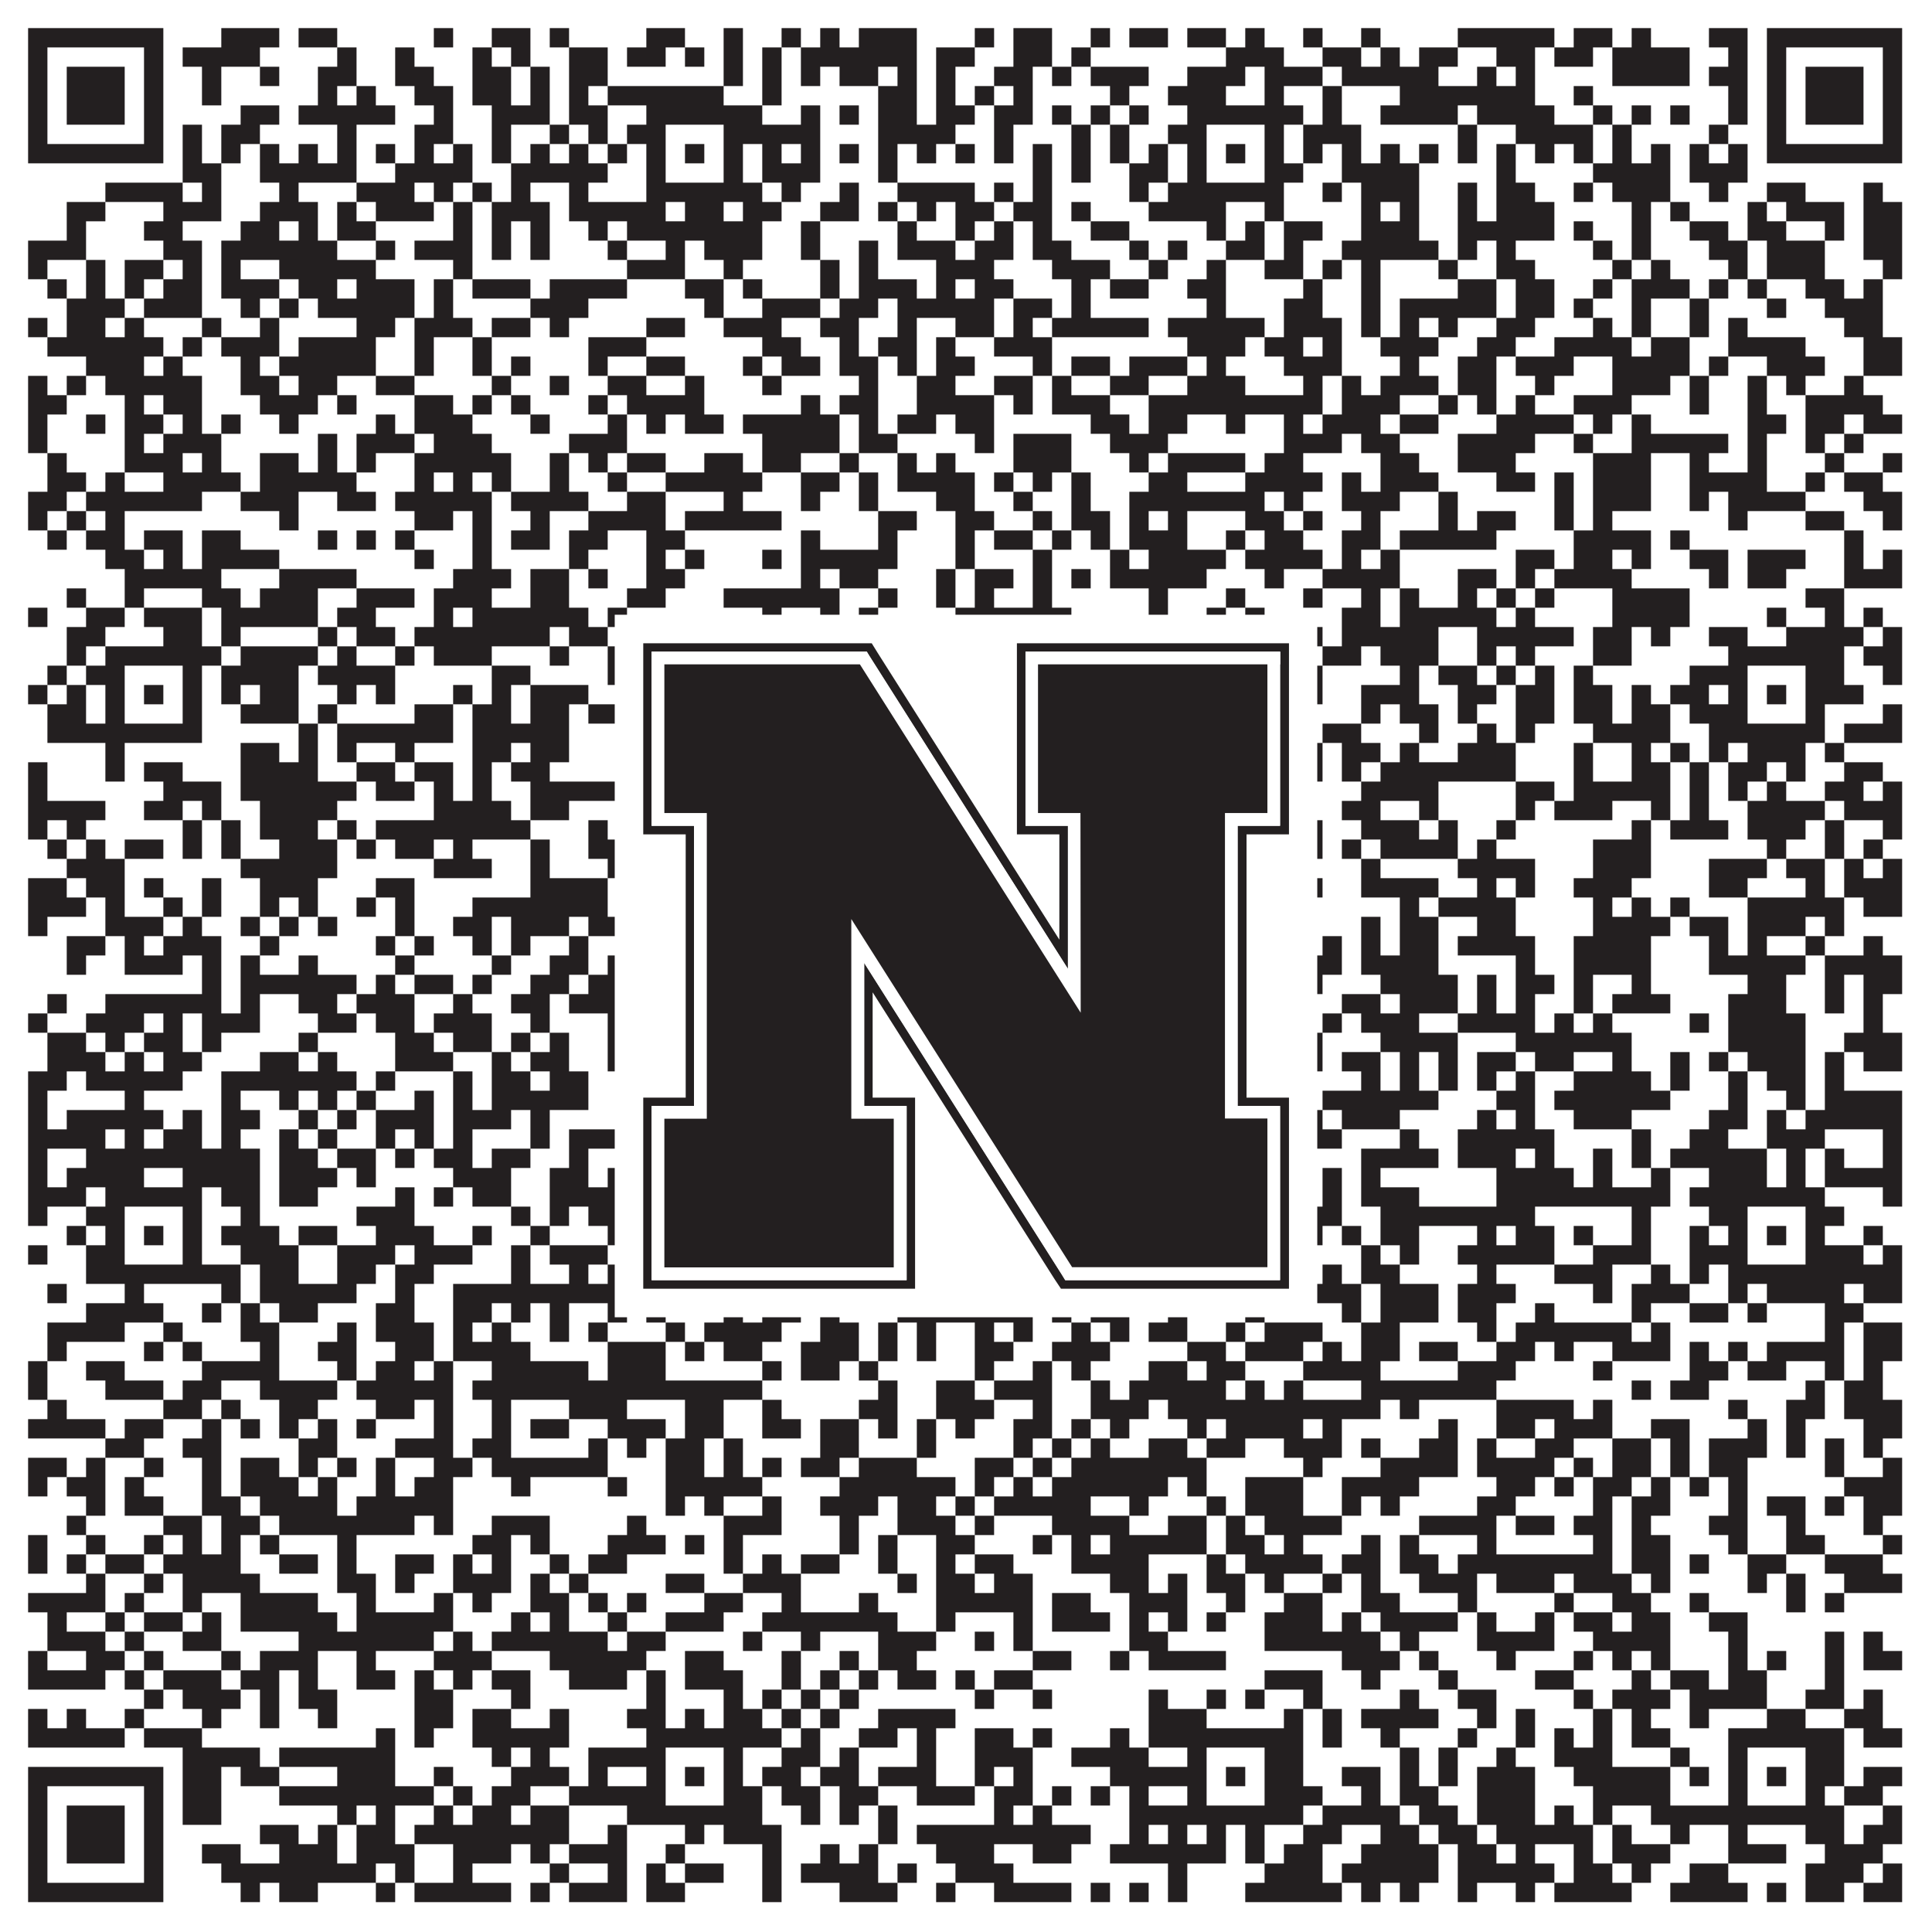
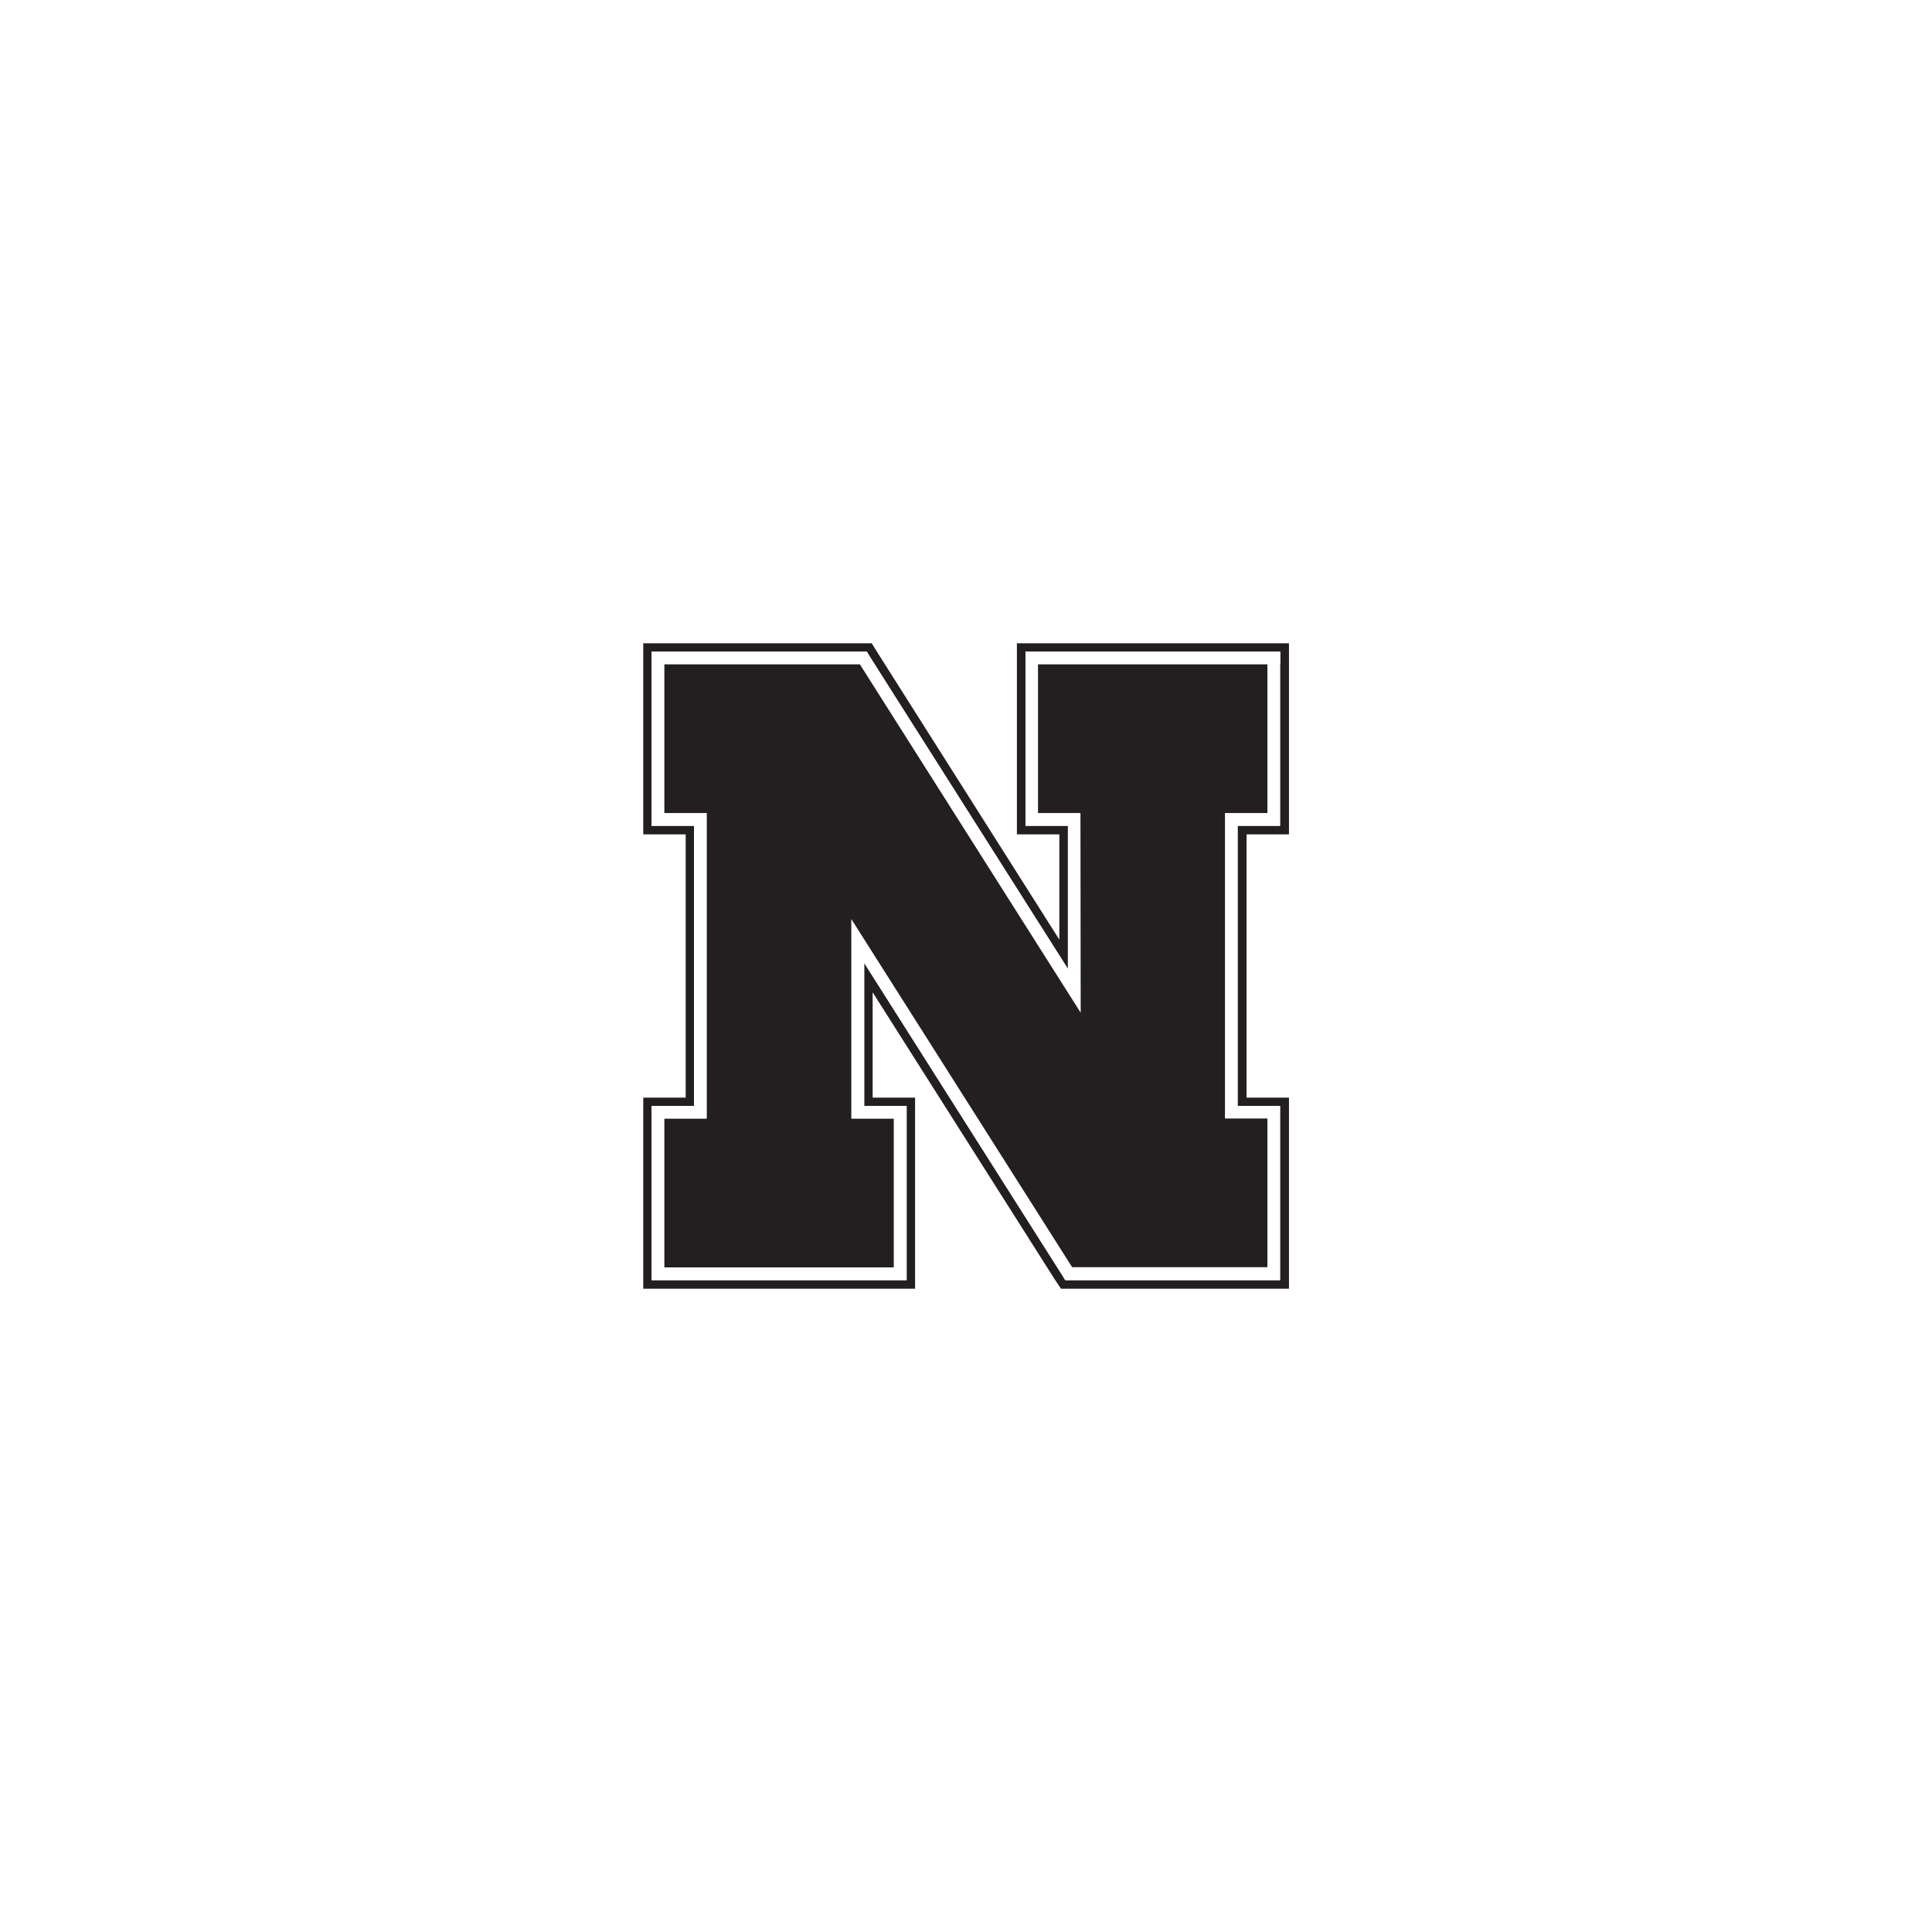
<svg xmlns="http://www.w3.org/2000/svg" version="1.1" width="1100px" height="1100px" viewBox="0 0 1100 1100">
  <rect x="0" y="0" width="1100" height="1100" fill="#ffffff" fill-opacity="1" />
-   <path fill="#231f20" fill-opacity="1" d="M16,16L93,16L93,27L16,27ZM126,16L159,16L159,27L126,27ZM170,16L192,16L192,27L170,27ZM247,16L258,16L258,27L247,27ZM280,16L302,16L302,27L280,27ZM313,16L324,16L324,27L313,27ZM368,16L390,16L390,27L368,27ZM412,16L423,16L423,27L412,27ZM445,16L456,16L456,27L445,27ZM467,16L478,16L478,27L467,27ZM489,16L522,16L522,27L489,27ZM555,16L566,16L566,27L555,27ZM577,16L599,16L599,27L577,27ZM621,16L632,16L632,27L621,27ZM643,16L665,16L665,27L643,27ZM676,16L698,16L698,27L676,27ZM709,16L720,16L720,27L709,27ZM742,16L753,16L753,27L742,27ZM775,16L786,16L786,27L775,27ZM830,16L885,16L885,27L830,27ZM896,16L918,16L918,27L896,27ZM929,16L940,16L940,27L929,27ZM973,16L995,16L995,27L973,27ZM1006,16L1083,16L1083,27L1006,27ZM16,27L27,27L27,38L16,38ZM82,27L93,27L93,38L82,38ZM104,27L148,27L148,38L104,38ZM192,27L203,27L203,38L192,38ZM225,27L236,27L236,38L225,38ZM269,27L280,27L280,38L269,38ZM291,27L302,27L302,38L291,38ZM324,27L346,27L346,38L324,38ZM357,27L379,27L379,38L357,38ZM390,27L401,27L401,38L390,38ZM412,27L423,27L423,38L412,38ZM434,27L445,27L445,38L434,38ZM456,27L522,27L522,38L456,38ZM533,27L555,27L555,38L533,38ZM577,27L599,27L599,38L577,38ZM610,27L621,27L621,38L610,38ZM698,27L731,27L731,38L698,38ZM753,27L775,27L775,38L753,38ZM786,27L797,27L797,38L786,38ZM808,27L830,27L830,38L808,38ZM852,27L874,27L874,38L852,38ZM885,27L907,27L907,38L885,38ZM918,27L962,27L962,38L918,38ZM984,27L995,27L995,38L984,38ZM1006,27L1017,27L1017,38L1006,38ZM1072,27L1083,27L1083,38L1072,38ZM16,38L27,38L27,49L16,49ZM38,38L71,38L71,49L38,49ZM82,38L93,38L93,49L82,49ZM115,38L126,38L126,49L115,49ZM148,38L159,38L159,49L148,49ZM181,38L203,38L203,49L181,49ZM225,38L247,38L247,49L225,49ZM269,38L291,38L291,49L269,49ZM302,38L313,38L313,49L302,49ZM324,38L346,38L346,49L324,49ZM412,38L423,38L423,49L412,49ZM434,38L445,38L445,49L434,49ZM456,38L467,38L467,49L456,49ZM478,38L500,38L500,49L478,49ZM511,38L522,38L522,49L511,49ZM533,38L544,38L544,49L533,49ZM566,38L588,38L588,49L566,49ZM599,38L610,38L610,49L599,49ZM621,38L654,38L654,49L621,49ZM676,38L709,38L709,49L676,49ZM720,38L753,38L753,49L720,49ZM764,38L819,38L819,49L764,49ZM841,38L852,38L852,49L841,49ZM863,38L874,38L874,49L863,49ZM918,38L962,38L962,49L918,49ZM973,38L995,38L995,49L973,49ZM1006,38L1017,38L1017,49L1006,49ZM1028,38L1061,38L1061,49L1028,49ZM1072,38L1083,38L1083,49L1072,49ZM16,49L27,49L27,60L16,60ZM38,49L71,49L71,60L38,60ZM82,49L93,49L93,60L82,60ZM115,49L126,49L126,60L115,60ZM181,49L192,49L192,60L181,60ZM203,49L214,49L214,60L203,60ZM236,49L258,49L258,60L236,60ZM269,49L291,49L291,60L269,60ZM302,49L313,49L313,60L302,60ZM324,49L335,49L335,60L324,60ZM346,49L412,49L412,60L346,60ZM434,49L445,49L445,60L434,60ZM500,49L522,49L522,60L500,60ZM533,49L544,49L544,60L533,60ZM555,49L566,49L566,60L555,60ZM577,49L588,49L588,60L577,60ZM632,49L643,49L643,60L632,60ZM665,49L698,49L698,60L665,60ZM720,49L731,49L731,60L720,60ZM753,49L764,49L764,60L753,60ZM797,49L874,49L874,60L797,60ZM896,49L907,49L907,60L896,60ZM984,49L995,49L995,60L984,60ZM1006,49L1017,49L1017,60L1006,60ZM1028,49L1061,49L1061,60L1028,60ZM1072,49L1083,49L1083,60L1072,60ZM16,60L27,60L27,71L16,71ZM38,60L71,60L71,71L38,71ZM82,60L93,60L93,71L82,71ZM137,60L159,60L159,71L137,71ZM170,60L225,60L225,71L170,71ZM247,60L258,60L258,71L247,71ZM280,60L313,60L313,71L280,71ZM324,60L346,60L346,71L324,71ZM368,60L434,60L434,71L368,71ZM456,60L467,60L467,71L456,71ZM478,60L489,60L489,71L478,71ZM500,60L522,60L522,71L500,71ZM533,60L555,60L555,71L533,71ZM566,60L588,60L588,71L566,71ZM599,60L610,60L610,71L599,71ZM621,60L632,60L632,71L621,71ZM643,60L654,60L654,71L643,71ZM676,60L742,60L742,71L676,71ZM753,60L764,60L764,71L753,71ZM786,60L830,60L830,71L786,71ZM841,60L885,60L885,71L841,71ZM907,60L918,60L918,71L907,71ZM929,60L940,60L940,71L929,71ZM951,60L962,60L962,71L951,71ZM984,60L995,60L995,71L984,71ZM1006,60L1017,60L1017,71L1006,71ZM1028,60L1061,60L1061,71L1028,71ZM1072,60L1083,60L1083,71L1072,71ZM16,71L27,71L27,82L16,82ZM82,71L93,71L93,82L82,82ZM104,71L115,71L115,82L104,82ZM126,71L148,71L148,82L126,82ZM192,71L203,71L203,82L192,82ZM236,71L258,71L258,82L236,82ZM280,71L291,71L291,82L280,82ZM313,71L324,71L324,82L313,82ZM335,71L346,71L346,82L335,82ZM357,71L379,71L379,82L357,82ZM412,71L467,71L467,82L412,82ZM500,71L544,71L544,82L500,82ZM566,71L577,71L577,82L566,82ZM610,71L621,71L621,82L610,82ZM632,71L643,71L643,82L632,82ZM665,71L687,71L687,82L665,82ZM720,71L731,71L731,82L720,82ZM742,71L775,71L775,82L742,82ZM830,71L841,71L841,82L830,82ZM863,71L907,71L907,82L863,82ZM918,71L929,71L929,82L918,82ZM973,71L984,71L984,82L973,82ZM1006,71L1017,71L1017,82L1006,82ZM1072,71L1083,71L1083,82L1072,82ZM16,82L93,82L93,93L16,93ZM104,82L115,82L115,93L104,93ZM126,82L137,82L137,93L126,93ZM148,82L159,82L159,93L148,93ZM170,82L181,82L181,93L170,93ZM192,82L203,82L203,93L192,93ZM214,82L225,82L225,93L214,93ZM236,82L247,82L247,93L236,93ZM258,82L269,82L269,93L258,93ZM280,82L291,82L291,93L280,93ZM302,82L313,82L313,93L302,93ZM324,82L335,82L335,93L324,93ZM346,82L357,82L357,93L346,93ZM368,82L379,82L379,93L368,93ZM390,82L401,82L401,93L390,93ZM412,82L423,82L423,93L412,93ZM434,82L445,82L445,93L434,93ZM456,82L467,82L467,93L456,93ZM478,82L489,82L489,93L478,93ZM500,82L511,82L511,93L500,93ZM522,82L533,82L533,93L522,93ZM544,82L555,82L555,93L544,93ZM566,82L577,82L577,93L566,93ZM588,82L599,82L599,93L588,93ZM610,82L621,82L621,93L610,93ZM632,82L643,82L643,93L632,93ZM654,82L665,82L665,93L654,93ZM676,82L687,82L687,93L676,93ZM698,82L709,82L709,93L698,93ZM720,82L731,82L731,93L720,93ZM742,82L753,82L753,93L742,93ZM764,82L775,82L775,93L764,93ZM786,82L797,82L797,93L786,93ZM808,82L819,82L819,93L808,93ZM830,82L841,82L841,93L830,93ZM852,82L863,82L863,93L852,93ZM874,82L885,82L885,93L874,93ZM896,82L907,82L907,93L896,93ZM918,82L929,82L929,93L918,93ZM940,82L951,82L951,93L940,93ZM962,82L973,82L973,93L962,93ZM984,82L995,82L995,93L984,93ZM1006,82L1083,82L1083,93L1006,93ZM104,93L126,93L126,104L104,104ZM148,93L203,93L203,104L148,104ZM225,93L269,93L269,104L225,104ZM291,93L346,93L346,104L291,104ZM368,93L379,93L379,104L368,104ZM412,93L423,93L423,104L412,104ZM434,93L467,93L467,104L434,104ZM500,93L511,93L511,104L500,104ZM588,93L599,93L599,104L588,104ZM610,93L621,93L621,104L610,104ZM643,93L665,93L665,104L643,104ZM676,93L687,93L687,104L676,104ZM720,93L742,93L742,104L720,104ZM764,93L808,93L808,104L764,104ZM852,93L863,93L863,104L852,104ZM907,93L951,93L951,104L907,104ZM962,93L995,93L995,104L962,104ZM60,104L104,104L104,115L60,115ZM115,104L126,104L126,115L115,115ZM159,104L170,104L170,115L159,115ZM203,104L236,104L236,115L203,115ZM247,104L258,104L258,115L247,115ZM269,104L280,104L280,115L269,115ZM291,104L302,104L302,115L291,115ZM324,104L335,104L335,115L324,115ZM368,104L434,104L434,115L368,115ZM445,104L456,104L456,115L445,115ZM478,104L489,104L489,115L478,115ZM511,104L555,104L555,115L511,115ZM566,104L577,104L577,115L566,115ZM588,104L599,104L599,115L588,115ZM643,104L654,104L654,115L643,115ZM665,104L731,104L731,115L665,115ZM753,104L764,104L764,115L753,115ZM775,104L808,104L808,115L775,115ZM830,104L841,104L841,115L830,115ZM852,104L874,104L874,115L852,115ZM896,104L907,104L907,115L896,115ZM918,104L951,104L951,115L918,115ZM973,104L984,104L984,115L973,115ZM1006,104L1028,104L1028,115L1006,115ZM1061,104L1072,104L1072,115L1061,115ZM38,115L60,115L60,126L38,126ZM93,115L126,115L126,126L93,126ZM148,115L181,115L181,126L148,126ZM192,115L203,115L203,126L192,126ZM214,115L247,115L247,126L214,126ZM258,115L269,115L269,126L258,126ZM280,115L313,115L313,126L280,126ZM324,115L379,115L379,126L324,126ZM390,115L412,115L412,126L390,126ZM423,115L445,115L445,126L423,126ZM467,115L489,115L489,126L467,126ZM500,115L511,115L511,126L500,126ZM522,115L533,115L533,126L522,126ZM544,115L566,115L566,126L544,126ZM577,115L599,115L599,126L577,126ZM610,115L621,115L621,126L610,126ZM654,115L698,115L698,126L654,126ZM720,115L731,115L731,126L720,126ZM775,115L786,115L786,126L775,126ZM797,115L808,115L808,126L797,126ZM830,115L841,115L841,126L830,126ZM852,115L885,115L885,126L852,126ZM929,115L940,115L940,126L929,126ZM951,115L962,115L962,126L951,126ZM995,115L1006,115L1006,126L995,126ZM1017,115L1050,115L1050,126L1017,126ZM1061,115L1083,115L1083,126L1061,126ZM38,126L49,126L49,137L38,137ZM82,126L104,126L104,137L82,137ZM137,126L159,126L159,137L137,137ZM170,126L181,126L181,137L170,137ZM192,126L214,126L214,137L192,137ZM258,126L269,126L269,137L258,137ZM280,126L291,126L291,137L280,137ZM302,126L313,126L313,137L302,137ZM335,126L346,126L346,137L335,137ZM357,126L434,126L434,137L357,137ZM456,126L467,126L467,137L456,137ZM511,126L522,126L522,137L511,137ZM544,126L555,126L555,137L544,137ZM566,126L577,126L577,137L566,137ZM588,126L599,126L599,137L588,137ZM621,126L643,126L643,137L621,137ZM687,126L698,126L698,137L687,137ZM709,126L720,126L720,137L709,137ZM731,126L753,126L753,137L731,137ZM775,126L808,126L808,137L775,137ZM830,126L885,126L885,137L830,137ZM896,126L907,126L907,137L896,137ZM929,126L940,126L940,137L929,137ZM962,126L984,126L984,137L962,137ZM995,126L1017,126L1017,137L995,137ZM1039,126L1050,126L1050,137L1039,137ZM1061,126L1083,126L1083,137L1061,137ZM16,137L49,137L49,148L16,148ZM93,137L115,137L115,148L93,148ZM126,137L192,137L192,148L126,148ZM214,137L225,137L225,148L214,148ZM236,137L269,137L269,148L236,148ZM280,137L291,137L291,148L280,148ZM302,137L313,137L313,148L302,148ZM346,137L357,137L357,148L346,148ZM379,137L390,137L390,148L379,148ZM401,137L434,137L434,148L401,148ZM456,137L467,137L467,148L456,148ZM489,137L500,137L500,148L489,148ZM511,137L544,137L544,148L511,148ZM555,137L577,137L577,148L555,148ZM588,137L610,137L610,148L588,148ZM643,137L654,137L654,148L643,148ZM665,137L676,137L676,148L665,148ZM698,137L720,137L720,148L698,148ZM731,137L742,137L742,148L731,148ZM764,137L819,137L819,148L764,148ZM830,137L841,137L841,148L830,148ZM852,137L863,137L863,148L852,148ZM907,137L918,137L918,148L907,148ZM929,137L940,137L940,148L929,148ZM973,137L995,137L995,148L973,148ZM1006,137L1039,137L1039,148L1006,148ZM1061,137L1083,137L1083,148L1061,148ZM16,148L27,148L27,159L16,159ZM49,148L60,148L60,159L49,159ZM71,148L93,148L93,159L71,159ZM104,148L115,148L115,159L104,159ZM126,148L137,148L137,159L126,159ZM159,148L214,148L214,159L159,159ZM258,148L269,148L269,159L258,159ZM357,148L390,148L390,159L357,159ZM412,148L423,148L423,159L412,159ZM467,148L478,148L478,159L467,159ZM489,148L500,148L500,159L489,159ZM533,148L566,148L566,159L533,159ZM599,148L632,148L632,159L599,159ZM654,148L665,148L665,159L654,159ZM687,148L698,148L698,159L687,159ZM720,148L742,148L742,159L720,159ZM753,148L764,148L764,159L753,159ZM775,148L786,148L786,159L775,159ZM819,148L830,148L830,159L819,159ZM852,148L874,148L874,159L852,159ZM918,148L929,148L929,159L918,159ZM940,148L951,148L951,159L940,159ZM984,148L995,148L995,159L984,159ZM1006,148L1039,148L1039,159L1006,159ZM1072,148L1083,148L1083,159L1072,159ZM27,159L38,159L38,170L27,170ZM49,159L60,159L60,170L49,170ZM71,159L82,159L82,170L71,170ZM93,159L115,159L115,170L93,170ZM126,159L159,159L159,170L126,170ZM170,159L192,159L192,170L170,170ZM203,159L236,159L236,170L203,170ZM247,159L258,159L258,170L247,170ZM269,159L302,159L302,170L269,170ZM313,159L357,159L357,170L313,170ZM390,159L412,159L412,170L390,170ZM423,159L434,159L434,170L423,170ZM467,159L478,159L478,170L467,170ZM489,159L522,159L522,170L489,170ZM533,159L544,159L544,170L533,170ZM555,159L577,159L577,170L555,170ZM610,159L621,159L621,170L610,170ZM632,159L654,159L654,170L632,170ZM676,159L698,159L698,170L676,170ZM742,159L753,159L753,170L742,170ZM775,159L786,159L786,170L775,170ZM830,159L852,159L852,170L830,170ZM863,159L885,159L885,170L863,170ZM907,159L918,159L918,170L907,170ZM929,159L962,159L962,170L929,170ZM973,159L984,159L984,170L973,170ZM995,159L1006,159L1006,170L995,170ZM1028,159L1050,159L1050,170L1028,170ZM1061,159L1072,159L1072,170L1061,170ZM38,170L71,170L71,181L38,181ZM82,170L115,170L115,181L82,181ZM137,170L148,170L148,181L137,181ZM159,170L170,170L170,181L159,181ZM181,170L236,170L236,181L181,181ZM247,170L258,170L258,181L247,181ZM302,170L335,170L335,181L302,181ZM401,170L412,170L412,181L401,181ZM434,170L467,170L467,181L434,181ZM478,170L500,170L500,181L478,181ZM511,170L566,170L566,181L511,181ZM577,170L599,170L599,181L577,181ZM610,170L621,170L621,181L610,181ZM687,170L698,170L698,181L687,181ZM731,170L753,170L753,181L731,181ZM775,170L786,170L786,181L775,181ZM797,170L852,170L852,181L797,181ZM863,170L885,170L885,181L863,181ZM896,170L907,170L907,181L896,181ZM929,170L940,170L940,181L929,181ZM962,170L973,170L973,181L962,181ZM1006,170L1017,170L1017,181L1006,181ZM1039,170L1072,170L1072,181L1039,181ZM16,181L27,181L27,192L16,192ZM38,181L60,181L60,192L38,192ZM71,181L82,181L82,192L71,192ZM115,181L126,181L126,192L115,192ZM148,181L159,181L159,192L148,192ZM203,181L225,181L225,192L203,192ZM236,181L269,181L269,192L236,192ZM280,181L302,181L302,192L280,192ZM313,181L324,181L324,192L313,192ZM368,181L390,181L390,192L368,192ZM412,181L445,181L445,192L412,192ZM467,181L489,181L489,192L467,192ZM511,181L522,181L522,192L511,192ZM544,181L566,181L566,192L544,192ZM577,181L588,181L588,192L577,192ZM599,181L654,181L654,192L599,192ZM665,181L720,181L720,192L665,192ZM731,181L764,181L764,192L731,192ZM775,181L786,181L786,192L775,192ZM797,181L808,181L808,192L797,192ZM819,181L830,181L830,192L819,192ZM852,181L874,181L874,192L852,192ZM907,181L918,181L918,192L907,192ZM929,181L940,181L940,192L929,192ZM962,181L973,181L973,192L962,192ZM984,181L995,181L995,192L984,192ZM1050,181L1072,181L1072,192L1050,192ZM27,192L93,192L93,203L27,203ZM104,192L115,192L115,203L104,203ZM126,192L159,192L159,203L126,203ZM170,192L214,192L214,203L170,203ZM236,192L247,192L247,203L236,203ZM269,192L280,192L280,203L269,203ZM335,192L368,192L368,203L335,203ZM434,192L456,192L456,203L434,203ZM478,192L489,192L489,203L478,203ZM500,192L522,192L522,203L500,203ZM533,192L544,192L544,203L533,203ZM566,192L599,192L599,203L566,203ZM676,192L709,192L709,203L676,203ZM720,192L742,192L742,203L720,203ZM753,192L764,192L764,203L753,203ZM786,192L819,192L819,203L786,203ZM841,192L863,192L863,203L841,203ZM885,192L929,192L929,203L885,203ZM940,192L962,192L962,203L940,203ZM984,192L1028,192L1028,203L984,203ZM1061,192L1083,192L1083,203L1061,203ZM49,203L82,203L82,214L49,214ZM93,203L104,203L104,214L93,214ZM137,203L148,203L148,214L137,214ZM159,203L214,203L214,214L159,214ZM236,203L247,203L247,214L236,214ZM269,203L280,203L280,214L269,214ZM291,203L302,203L302,214L291,214ZM335,203L346,203L346,214L335,214ZM368,203L390,203L390,214L368,214ZM423,203L434,203L434,214L423,214ZM445,203L467,203L467,214L445,214ZM478,203L500,203L500,214L478,214ZM511,203L522,203L522,214L511,214ZM533,203L555,203L555,214L533,214ZM588,203L599,203L599,214L588,214ZM610,203L632,203L632,214L610,214ZM643,203L676,203L676,214L643,214ZM687,203L698,203L698,214L687,214ZM731,203L764,203L764,214L731,214ZM797,203L808,203L808,214L797,214ZM830,203L852,203L852,214L830,214ZM863,203L896,203L896,214L863,214ZM918,203L962,203L962,214L918,214ZM973,203L984,203L984,214L973,214ZM1006,203L1039,203L1039,214L1006,214ZM1061,203L1083,203L1083,214L1061,214ZM16,214L27,214L27,225L16,225ZM38,214L49,214L49,225L38,225ZM60,214L115,214L115,225L60,225ZM137,214L159,214L159,225L137,225ZM170,214L192,214L192,225L170,225ZM214,214L236,214L236,225L214,225ZM280,214L291,214L291,225L280,225ZM313,214L324,214L324,225L313,225ZM346,214L368,214L368,225L346,225ZM390,214L401,214L401,225L390,225ZM434,214L445,214L445,225L434,225ZM489,214L500,214L500,225L489,225ZM522,214L544,214L544,225L522,225ZM566,214L588,214L588,225L566,225ZM599,214L610,214L610,225L599,225ZM632,214L654,214L654,225L632,225ZM676,214L709,214L709,225L676,225ZM742,214L753,214L753,225L742,225ZM764,214L775,214L775,225L764,225ZM786,214L819,214L819,225L786,225ZM830,214L852,214L852,225L830,225ZM874,214L885,214L885,225L874,225ZM918,214L951,214L951,225L918,225ZM962,214L973,214L973,225L962,225ZM995,214L1006,214L1006,225L995,225ZM1017,214L1028,214L1028,225L1017,225ZM1050,214L1061,214L1061,225L1050,225ZM16,225L38,225L38,236L16,236ZM71,225L82,225L82,236L71,236ZM93,225L115,225L115,236L93,236ZM148,225L181,225L181,236L148,236ZM192,225L203,225L203,236L192,236ZM236,225L258,225L258,236L236,236ZM269,225L280,225L280,236L269,236ZM291,225L302,225L302,236L291,236ZM335,225L346,225L346,236L335,236ZM357,225L401,225L401,236L357,236ZM456,225L467,225L467,236L456,236ZM478,225L500,225L500,236L478,236ZM522,225L566,225L566,236L522,236ZM577,225L588,225L588,236L577,236ZM599,225L632,225L632,236L599,236ZM654,225L753,225L753,236L654,236ZM764,225L797,225L797,236L764,236ZM819,225L830,225L830,236L819,236ZM841,225L852,225L852,236L841,236ZM863,225L874,225L874,236L863,236ZM896,225L929,225L929,236L896,236ZM962,225L973,225L973,236L962,236ZM995,225L1006,225L1006,236L995,236ZM1028,225L1072,225L1072,236L1028,236ZM16,236L27,236L27,247L16,247ZM49,236L60,236L60,247L49,247ZM71,236L93,236L93,247L71,247ZM104,236L115,236L115,247L104,247ZM126,236L137,236L137,247L126,247ZM159,236L170,236L170,247L159,247ZM214,236L225,236L225,247L214,247ZM236,236L269,236L269,247L236,247ZM302,236L313,236L313,247L302,247ZM346,236L357,236L357,247L346,247ZM368,236L379,236L379,247L368,247ZM390,236L412,236L412,247L390,247ZM423,236L478,236L478,247L423,247ZM489,236L500,236L500,247L489,247ZM511,236L533,236L533,247L511,247ZM544,236L566,236L566,247L544,247ZM621,236L643,236L643,247L621,247ZM654,236L676,236L676,247L654,247ZM698,236L709,236L709,247L698,247ZM731,236L742,236L742,247L731,247ZM753,236L786,236L786,247L753,247ZM797,236L819,236L819,247L797,247ZM852,236L896,236L896,247L852,247ZM907,236L918,236L918,247L907,247ZM929,236L940,236L940,247L929,247ZM995,236L1017,236L1017,247L995,247ZM1028,236L1050,236L1050,247L1028,247ZM1061,236L1083,236L1083,247L1061,247ZM16,247L27,247L27,258L16,258ZM71,247L82,247L82,258L71,258ZM93,247L126,247L126,258L93,258ZM181,247L192,247L192,258L181,258ZM203,247L236,247L236,258L203,258ZM247,247L280,247L280,258L247,258ZM324,247L357,247L357,258L324,258ZM434,247L478,247L478,258L434,258ZM489,247L511,247L511,258L489,258ZM555,247L566,247L566,258L555,258ZM577,247L610,247L610,258L577,258ZM632,247L665,247L665,258L632,258ZM731,247L764,247L764,258L731,258ZM775,247L797,247L797,258L775,258ZM830,247L874,247L874,258L830,258ZM896,247L907,247L907,258L896,258ZM929,247L984,247L984,258L929,258ZM995,247L1006,247L1006,258L995,258ZM1028,247L1039,247L1039,258L1028,258ZM1050,247L1061,247L1061,258L1050,258ZM27,258L38,258L38,269L27,269ZM71,258L104,258L104,269L71,269ZM115,258L126,258L126,269L115,269ZM148,258L170,258L170,269L148,269ZM181,258L192,258L192,269L181,269ZM203,258L214,258L214,269L203,269ZM236,258L291,258L291,269L236,269ZM313,258L324,258L324,269L313,269ZM335,258L346,258L346,269L335,269ZM357,258L379,258L379,269L357,269ZM401,258L423,258L423,269L401,269ZM434,258L456,258L456,269L434,269ZM478,258L489,258L489,269L478,269ZM511,258L522,258L522,269L511,269ZM533,258L544,258L544,269L533,269ZM577,258L610,258L610,269L577,269ZM643,258L654,258L654,269L643,269ZM665,258L709,258L709,269L665,269ZM720,258L742,258L742,269L720,269ZM786,258L808,258L808,269L786,269ZM830,258L863,258L863,269L830,269ZM907,258L940,258L940,269L907,269ZM962,258L973,258L973,269L962,269ZM995,258L1006,258L1006,269L995,269ZM1039,258L1050,258L1050,269L1039,269ZM1072,258L1083,258L1083,269L1072,269ZM27,269L49,269L49,280L27,280ZM60,269L71,269L71,280L60,280ZM93,269L137,269L137,280L93,280ZM148,269L203,269L203,280L148,280ZM236,269L247,269L247,280L236,280ZM258,269L269,269L269,280L258,280ZM280,269L291,269L291,280L280,280ZM313,269L324,269L324,280L313,280ZM346,269L357,269L357,280L346,280ZM379,269L434,269L434,280L379,280ZM456,269L478,269L478,280L456,280ZM489,269L500,269L500,280L489,280ZM511,269L555,269L555,280L511,280ZM566,269L577,269L577,280L566,280ZM588,269L599,269L599,280L588,280ZM610,269L621,269L621,280L610,280ZM654,269L676,269L676,280L654,280ZM709,269L753,269L753,280L709,280ZM764,269L775,269L775,280L764,280ZM786,269L819,269L819,280L786,280ZM852,269L874,269L874,280L852,280ZM885,269L896,269L896,280L885,280ZM907,269L940,269L940,280L907,280ZM962,269L1006,269L1006,280L962,280ZM1028,269L1039,269L1039,280L1028,280ZM1050,269L1072,269L1072,280L1050,280ZM16,280L38,280L38,291L16,291ZM49,280L115,280L115,291L49,291ZM137,280L170,280L170,291L137,291ZM192,280L214,280L214,291L192,291ZM225,280L280,280L280,291L225,291ZM291,280L335,280L335,291L291,291ZM357,280L379,280L379,291L357,291ZM412,280L423,280L423,291L412,291ZM456,280L467,280L467,291L456,291ZM489,280L500,280L500,291L489,291ZM533,280L555,280L555,291L533,291ZM577,280L588,280L588,291L577,291ZM610,280L621,280L621,291L610,291ZM643,280L720,280L720,291L643,291ZM731,280L742,280L742,291L731,291ZM764,280L797,280L797,291L764,291ZM819,280L830,280L830,291L819,291ZM885,280L896,280L896,291L885,291ZM907,280L940,280L940,291L907,291ZM962,280L973,280L973,291L962,291ZM984,280L1028,280L1028,291L984,291ZM1061,280L1083,280L1083,291L1061,291ZM16,291L27,291L27,302L16,302ZM38,291L49,291L49,302L38,302ZM60,291L71,291L71,302L60,302ZM159,291L170,291L170,302L159,302ZM236,291L258,291L258,302L236,302ZM269,291L280,291L280,302L269,302ZM302,291L313,291L313,302L302,302ZM335,291L379,291L379,302L335,302ZM390,291L445,291L445,302L390,302ZM500,291L522,291L522,302L500,302ZM544,291L566,291L566,302L544,302ZM588,291L599,291L599,302L588,302ZM610,291L632,291L632,302L610,302ZM643,291L654,291L654,302L643,302ZM665,291L676,291L676,302L665,302ZM709,291L731,291L731,302L709,302ZM742,291L753,291L753,302L742,302ZM775,291L786,291L786,302L775,302ZM819,291L830,291L830,302L819,302ZM841,291L863,291L863,302L841,302ZM885,291L896,291L896,302L885,302ZM907,291L918,291L918,302L907,302ZM984,291L995,291L995,302L984,302ZM1028,291L1050,291L1050,302L1028,302ZM1072,291L1083,291L1083,302L1072,302ZM27,302L38,302L38,313L27,313ZM49,302L71,302L71,313L49,313ZM82,302L104,302L104,313L82,313ZM115,302L137,302L137,313L115,313ZM181,302L192,302L192,313L181,313ZM203,302L214,302L214,313L203,313ZM225,302L236,302L236,313L225,313ZM269,302L280,302L280,313L269,313ZM291,302L313,302L313,313L291,313ZM324,302L346,302L346,313L324,313ZM368,302L390,302L390,313L368,313ZM456,302L467,302L467,313L456,313ZM500,302L511,302L511,313L500,313ZM544,302L555,302L555,313L544,313ZM566,302L588,302L588,313L566,313ZM599,302L610,302L610,313L599,313ZM621,302L632,302L632,313L621,313ZM643,302L676,302L676,313L643,313ZM698,302L709,302L709,313L698,313ZM720,302L742,302L742,313L720,313ZM764,302L786,302L786,313L764,313ZM797,302L852,302L852,313L797,313ZM896,302L940,302L940,313L896,313ZM951,302L962,302L962,313L951,313ZM1050,302L1061,302L1061,313L1050,313ZM60,313L82,313L82,324L60,324ZM93,313L104,313L104,324L93,324ZM115,313L159,313L159,324L115,324ZM236,313L247,313L247,324L236,324ZM269,313L280,313L280,324L269,324ZM324,313L335,313L335,324L324,324ZM368,313L379,313L379,324L368,324ZM390,313L401,313L401,324L390,324ZM434,313L445,313L445,324L434,324ZM456,313L511,313L511,324L456,324ZM544,313L555,313L555,324L544,324ZM588,313L599,313L599,324L588,324ZM632,313L643,313L643,324L632,324ZM654,313L698,313L698,324L654,324ZM709,313L753,313L753,324L709,324ZM764,313L775,313L775,324L764,324ZM786,313L797,313L797,324L786,324ZM863,313L885,313L885,324L863,324ZM896,313L918,313L918,324L896,324ZM929,313L940,313L940,324L929,324ZM962,313L984,313L984,324L962,324ZM995,313L1028,313L1028,324L995,324ZM1050,313L1061,313L1061,324L1050,324ZM1072,313L1083,313L1083,324L1072,324ZM71,324L126,324L126,335L71,335ZM159,324L203,324L203,335L159,335ZM258,324L291,324L291,335L258,335ZM302,324L324,324L324,335L302,335ZM335,324L346,324L346,335L335,335ZM368,324L390,324L390,335L368,335ZM456,324L467,324L467,335L456,335ZM478,324L500,324L500,335L478,335ZM533,324L544,324L544,335L533,335ZM555,324L577,324L577,335L555,335ZM588,324L599,324L599,335L588,335ZM610,324L621,324L621,335L610,335ZM632,324L687,324L687,335L632,335ZM720,324L731,324L731,335L720,335ZM753,324L797,324L797,335L753,335ZM830,324L852,324L852,335L830,335ZM863,324L874,324L874,335L863,335ZM885,324L929,324L929,335L885,335ZM973,324L984,324L984,335L973,335ZM995,324L1017,324L1017,335L995,335ZM1050,324L1083,324L1083,335L1050,335ZM38,335L49,335L49,346L38,346ZM71,335L82,335L82,346L71,346ZM115,335L137,335L137,346L115,346ZM148,335L181,335L181,346L148,346ZM203,335L236,335L236,346L203,346ZM247,335L280,335L280,346L247,346ZM302,335L324,335L324,346L302,346ZM357,335L379,335L379,346L357,346ZM412,335L478,335L478,346L412,346ZM500,335L511,335L511,346L500,346ZM533,335L544,335L544,346L533,346ZM555,335L566,335L566,346L555,346ZM588,335L599,335L599,346L588,346ZM654,335L665,335L665,346L654,346ZM698,335L709,335L709,346L698,346ZM742,335L753,335L753,346L742,346ZM775,335L786,335L786,346L775,346ZM797,335L808,335L808,346L797,346ZM830,335L841,335L841,346L830,346ZM852,335L863,335L863,346L852,346ZM874,335L885,335L885,346L874,346ZM918,335L962,335L962,346L918,346ZM1028,335L1050,335L1050,346L1028,346ZM16,346L27,346L27,357L16,357ZM49,346L71,346L71,357L49,357ZM82,346L115,346L115,357L82,357ZM126,346L181,346L181,357L126,357ZM192,346L214,346L214,357L192,357ZM247,346L258,346L258,357L247,357ZM269,346L335,346L335,357L269,357ZM346,346L357,346L357,357L346,357ZM434,346L445,346L445,357L434,357ZM467,346L478,346L478,357L467,357ZM489,346L500,346L500,357L489,357ZM544,346L610,346L610,357L544,357ZM654,346L665,346L665,357L654,357ZM687,346L698,346L698,357L687,357ZM709,346L720,346L720,357L709,357ZM764,346L786,346L786,357L764,357ZM797,346L852,346L852,357L797,357ZM863,346L874,346L874,357L863,357ZM918,346L962,346L962,357L918,357ZM1006,346L1017,346L1017,357L1006,357ZM1039,346L1050,346L1050,357L1039,357ZM1061,346L1072,346L1072,357L1061,357ZM38,357L60,357L60,368L38,368ZM93,357L115,357L115,368L93,368ZM126,357L137,357L137,368L126,368ZM181,357L192,357L192,368L181,368ZM203,357L225,357L225,368L203,368ZM236,357L313,357L313,368L236,368ZM324,357L346,357L346,368L324,368ZM368,357L379,357L379,368L368,368ZM390,357L412,357L412,368L390,368ZM423,357L434,357L434,368L423,368ZM445,357L456,357L456,368L445,368ZM467,357L489,357L489,368L467,368ZM511,357L533,357L533,368L511,368ZM555,357L577,357L577,368L555,368ZM588,357L643,357L643,368L588,368ZM709,357L720,357L720,368L709,368ZM742,357L753,357L753,368L742,368ZM764,357L819,357L819,368L764,368ZM841,357L896,357L896,368L841,368ZM907,357L929,357L929,368L907,368ZM940,357L951,357L951,368L940,368ZM973,357L995,357L995,368L973,368ZM1017,357L1061,357L1061,368L1017,368ZM1072,357L1083,357L1083,368L1072,368ZM38,368L49,368L49,379L38,379ZM60,368L126,368L126,379L60,379ZM137,368L181,368L181,379L137,379ZM192,368L203,368L203,379L192,379ZM225,368L236,368L236,379L225,379ZM247,368L280,368L280,379L247,379ZM313,368L324,368L324,379L313,379ZM346,368L445,368L445,379L346,379ZM500,368L522,368L522,379L500,379ZM544,368L555,368L555,379L544,379ZM566,368L599,368L599,379L566,379ZM610,368L654,368L654,379L610,379ZM665,368L742,368L742,379L665,379ZM753,368L775,368L775,379L753,379ZM786,368L819,368L819,379L786,379ZM841,368L852,368L852,379L841,379ZM863,368L874,368L874,379L863,379ZM907,368L929,368L929,379L907,379ZM984,368L1050,368L1050,379L984,379ZM1061,368L1083,368L1083,379L1061,379ZM27,379L38,379L38,390L27,390ZM49,379L71,379L71,390L49,390ZM104,379L115,379L115,390L104,390ZM126,379L170,379L170,390L126,390ZM181,379L225,379L225,390L181,390ZM280,379L302,379L302,390L280,390ZM346,379L379,379L379,390L346,390ZM412,379L423,379L423,390L412,390ZM456,379L478,379L478,390L456,390ZM500,379L511,379L511,390L500,390ZM544,379L588,379L588,390L544,390ZM599,379L610,379L610,390L599,390ZM632,379L687,379L687,390L632,390ZM720,379L753,379L753,390L720,390ZM797,379L808,379L808,390L797,390ZM819,379L841,379L841,390L819,390ZM852,379L863,379L863,390L852,390ZM874,379L885,379L885,390L874,390ZM896,379L907,379L907,390L896,390ZM962,379L995,379L995,390L962,390ZM1028,379L1050,379L1050,390L1028,390ZM1072,379L1083,379L1083,390L1072,390ZM16,390L27,390L27,401L16,401ZM38,390L49,390L49,401L38,401ZM60,390L71,390L71,401L60,401ZM82,390L93,390L93,401L82,401ZM104,390L115,390L115,401L104,401ZM126,390L137,390L137,401L126,401ZM148,390L170,390L170,401L148,401ZM192,390L203,390L203,401L192,401ZM214,390L225,390L225,401L214,401ZM258,390L269,390L269,401L258,401ZM280,390L291,390L291,401L280,401ZM302,390L335,390L335,401L302,401ZM368,390L379,390L379,401L368,401ZM390,390L401,390L401,401L390,401ZM412,390L423,390L423,401L412,401ZM434,390L456,390L456,401L434,401ZM478,390L489,390L489,401L478,401ZM511,390L522,390L522,401L511,401ZM533,390L544,390L544,401L533,401ZM588,390L599,390L599,401L588,401ZM676,390L687,390L687,401L676,401ZM698,390L709,390L709,401L698,401ZM720,390L753,390L753,401L720,401ZM775,390L808,390L808,401L775,401ZM830,390L852,390L852,401L830,401ZM863,390L885,390L885,401L863,401ZM896,390L918,390L918,401L896,401ZM929,390L940,390L940,401L929,401ZM951,390L973,390L973,401L951,401ZM984,390L995,390L995,401L984,401ZM1006,390L1017,390L1017,401L1006,401ZM1028,390L1061,390L1061,401L1028,401ZM27,401L49,401L49,412L27,412ZM60,401L71,401L71,412L60,412ZM104,401L115,401L115,412L104,412ZM137,401L170,401L170,412L137,412ZM181,401L192,401L192,412L181,412ZM236,401L258,401L258,412L236,412ZM269,401L291,401L291,412L269,412ZM302,401L324,401L324,412L302,412ZM335,401L357,401L357,412L335,412ZM368,401L379,401L379,412L368,412ZM412,401L423,401L423,412L412,412ZM434,401L445,401L445,412L434,412ZM478,401L500,401L500,412L478,412ZM511,401L533,401L533,412L511,412ZM544,401L566,401L566,412L544,412ZM577,401L610,401L610,412L577,412ZM621,401L632,401L632,412L621,412ZM643,401L687,401L687,412L643,412ZM720,401L731,401L731,412L720,412ZM775,401L786,401L786,412L775,412ZM797,401L819,401L819,412L797,412ZM830,401L841,401L841,412L830,412ZM863,401L885,401L885,412L863,412ZM896,401L918,401L918,412L896,412ZM929,401L951,401L951,412L929,412ZM962,401L995,401L995,412L962,412ZM1028,401L1039,401L1039,412L1028,412ZM1072,401L1083,401L1083,412L1072,412ZM27,412L115,412L115,423L27,423ZM170,412L181,412L181,423L170,423ZM192,412L258,412L258,423L192,423ZM269,412L324,412L324,423L269,423ZM357,412L423,412L423,423L357,423ZM434,412L445,412L445,423L434,423ZM500,412L522,412L522,423L500,423ZM544,412L566,412L566,423L544,423ZM588,412L621,412L621,423L588,423ZM632,412L643,412L643,423L632,423ZM654,412L665,412L665,423L654,423ZM676,412L742,412L742,423L676,423ZM753,412L775,412L775,423L753,423ZM808,412L819,412L819,423L808,423ZM841,412L852,412L852,423L841,423ZM863,412L874,412L874,423L863,423ZM907,412L951,412L951,423L907,423ZM973,412L1039,412L1039,423L973,423ZM1050,412L1083,412L1083,423L1050,423ZM60,423L71,423L71,434L60,434ZM137,423L159,423L159,434L137,434ZM170,423L181,423L181,434L170,434ZM192,423L203,423L203,434L192,434ZM225,423L236,423L236,434L225,434ZM269,423L291,423L291,434L269,434ZM302,423L324,423L324,434L302,434ZM357,423L368,423L368,434L357,434ZM390,423L401,423L401,434L390,434ZM412,423L423,423L423,434L412,434ZM434,423L456,423L456,434L434,434ZM467,423L489,423L489,434L467,434ZM555,423L566,423L566,434L555,434ZM577,423L588,423L588,434L577,434ZM610,423L621,423L621,434L610,434ZM632,423L676,423L676,434L632,434ZM687,423L709,423L709,434L687,434ZM731,423L753,423L753,434L731,434ZM764,423L786,423L786,434L764,434ZM797,423L808,423L808,434L797,434ZM830,423L863,423L863,434L830,434ZM896,423L907,423L907,434L896,434ZM929,423L940,423L940,434L929,434ZM951,423L962,423L962,434L951,434ZM973,423L984,423L984,434L973,434ZM995,423L1028,423L1028,434L995,434ZM1039,423L1050,423L1050,434L1039,434ZM16,434L27,434L27,445L16,445ZM60,434L71,434L71,445L60,445ZM82,434L104,434L104,445L82,445ZM137,434L181,434L181,445L137,445ZM203,434L225,434L225,445L203,445ZM236,434L258,434L258,445L236,445ZM269,434L280,434L280,445L269,445ZM291,434L313,434L313,445L291,445ZM368,434L412,434L412,445L368,445ZM434,434L500,434L500,445L434,445ZM511,434L522,434L522,445L511,445ZM566,434L577,434L577,445L566,445ZM599,434L632,434L632,445L599,445ZM687,434L698,434L698,445L687,445ZM720,434L753,434L753,445L720,445ZM764,434L775,434L775,445L764,445ZM786,434L863,434L863,445L786,445ZM896,434L907,434L907,445L896,445ZM929,434L951,434L951,445L929,445ZM962,434L973,434L973,445L962,445ZM984,434L1006,434L1006,445L984,445ZM1017,434L1028,434L1028,445L1017,445ZM1050,434L1072,434L1072,445L1050,445ZM16,445L27,445L27,456L16,456ZM93,445L126,445L126,456L93,456ZM137,445L203,445L203,456L137,456ZM214,445L236,445L236,456L214,456ZM247,445L258,445L258,456L247,456ZM269,445L280,445L280,456L269,456ZM302,445L390,445L390,456L302,456ZM401,445L423,445L423,456L401,456ZM434,445L456,445L456,456L434,456ZM467,445L478,445L478,456L467,456ZM489,445L511,445L511,456L489,456ZM533,445L544,445L544,456L533,456ZM577,445L588,445L588,456L577,456ZM599,445L621,445L621,456L599,456ZM643,445L654,445L654,456L643,456ZM698,445L709,445L709,456L698,456ZM731,445L742,445L742,456L731,456ZM775,445L819,445L819,456L775,456ZM863,445L885,445L885,456L863,456ZM896,445L951,445L951,456L896,456ZM962,445L973,445L973,456L962,456ZM984,445L995,445L995,456L984,456ZM1006,445L1017,445L1017,456L1006,456ZM1039,445L1061,445L1061,456L1039,456ZM1072,445L1083,445L1083,456L1072,456ZM16,456L60,456L60,467L16,467ZM82,456L104,456L104,467L82,467ZM115,456L126,456L126,467L115,467ZM148,456L192,456L192,467L148,467ZM247,456L291,456L291,467L247,467ZM302,456L324,456L324,467L302,467ZM379,456L412,456L412,467L379,467ZM434,456L456,456L456,467L434,467ZM467,456L478,456L478,467L467,467ZM500,456L533,456L533,467L500,467ZM544,456L555,456L555,467L544,467ZM566,456L577,456L577,467L566,467ZM588,456L610,456L610,467L588,467ZM643,456L665,456L665,467L643,467ZM698,456L709,456L709,467L698,467ZM764,456L786,456L786,467L764,467ZM808,456L819,456L819,467L808,467ZM863,456L874,456L874,467L863,467ZM885,456L918,456L918,467L885,467ZM940,456L951,456L951,467L940,467ZM962,456L973,456L973,467L962,467ZM995,456L1039,456L1039,467L995,467ZM1050,456L1083,456L1083,467L1050,467ZM16,467L27,467L27,478L16,478ZM38,467L49,467L49,478L38,478ZM104,467L115,467L115,478L104,478ZM126,467L137,467L137,478L126,478ZM148,467L181,467L181,478L148,478ZM192,467L203,467L203,478L192,478ZM214,467L302,467L302,478L214,478ZM335,467L346,467L346,478L335,478ZM401,467L423,467L423,478L401,478ZM434,467L445,467L445,478L434,478ZM478,467L489,467L489,478L478,478ZM500,467L511,467L511,478L500,478ZM522,467L544,467L544,478L522,478ZM555,467L566,467L566,478L555,478ZM610,467L621,467L621,478L610,478ZM643,467L676,467L676,478L643,478ZM687,467L709,467L709,478L687,478ZM742,467L753,467L753,478L742,478ZM775,467L808,467L808,478L775,478ZM819,467L830,467L830,478L819,478ZM852,467L863,467L863,478L852,478ZM929,467L940,467L940,478L929,478ZM951,467L984,467L984,478L951,478ZM995,467L1028,467L1028,478L995,478ZM1039,467L1050,467L1050,478L1039,478ZM1072,467L1083,467L1083,478L1072,478ZM27,478L38,478L38,489L27,489ZM49,478L60,478L60,489L49,489ZM71,478L93,478L93,489L71,489ZM104,478L115,478L115,489L104,489ZM126,478L137,478L137,489L126,489ZM159,478L192,478L192,489L159,489ZM203,478L214,478L214,489L203,489ZM225,478L247,478L247,489L225,489ZM258,478L269,478L269,489L258,489ZM302,478L313,478L313,489L302,489ZM335,478L390,478L390,489L335,489ZM412,478L423,478L423,489L412,489ZM456,478L478,478L478,489L456,489ZM500,478L522,478L522,489L500,489ZM566,478L577,478L577,489L566,489ZM665,478L687,478L687,489L665,489ZM698,478L720,478L720,489L698,489ZM731,478L753,478L753,489L731,489ZM764,478L775,478L775,489L764,489ZM786,478L830,478L830,489L786,489ZM841,478L852,478L852,489L841,489ZM907,478L940,478L940,489L907,489ZM1006,478L1017,478L1017,489L1006,489ZM1039,478L1050,478L1050,489L1039,489ZM1061,478L1072,478L1072,489L1061,489ZM38,489L71,489L71,500L38,500ZM137,489L192,489L192,500L137,500ZM247,489L280,489L280,500L247,500ZM302,489L313,489L313,500L302,500ZM346,489L357,489L357,500L346,500ZM401,489L467,489L467,500L401,500ZM478,489L511,489L511,500L478,500ZM522,489L533,489L533,500L522,500ZM555,489L566,489L566,500L555,500ZM577,489L599,489L599,500L577,500ZM610,489L621,489L621,500L610,500ZM632,489L643,489L643,500L632,500ZM676,489L687,489L687,500L676,500ZM731,489L742,489L742,500L731,500ZM775,489L786,489L786,500L775,500ZM830,489L874,489L874,500L830,500ZM907,489L940,489L940,500L907,500ZM973,489L1006,489L1006,500L973,500ZM1017,489L1039,489L1039,500L1017,500ZM1050,489L1061,489L1061,500L1050,500ZM1072,489L1083,489L1083,500L1072,500ZM16,500L38,500L38,511L16,511ZM49,500L71,500L71,511L49,511ZM82,500L93,500L93,511L82,511ZM115,500L126,500L126,511L115,511ZM148,500L181,500L181,511L148,511ZM214,500L236,500L236,511L214,511ZM302,500L346,500L346,511L302,511ZM379,500L390,500L390,511L379,511ZM423,500L434,500L434,511L423,511ZM445,500L456,500L456,511L445,511ZM511,500L522,500L522,511L511,511ZM544,500L555,500L555,511L544,511ZM566,500L599,500L599,511L566,511ZM621,500L632,500L632,511L621,511ZM687,500L709,500L709,511L687,511ZM720,500L753,500L753,511L720,511ZM775,500L819,500L819,511L775,511ZM841,500L852,500L852,511L841,511ZM863,500L874,500L874,511L863,511ZM896,500L929,500L929,511L896,511ZM973,500L995,500L995,511L973,511ZM1028,500L1039,500L1039,511L1028,511ZM1050,500L1083,500L1083,511L1050,511ZM16,511L49,511L49,522L16,522ZM60,511L71,511L71,522L60,522ZM93,511L104,511L104,522L93,522ZM115,511L126,511L126,522L115,522ZM148,511L159,511L159,522L148,522ZM170,511L181,511L181,522L170,522ZM203,511L214,511L214,522L203,522ZM225,511L236,511L236,522L225,522ZM269,511L346,511L346,522L269,522ZM379,511L423,511L423,522L379,522ZM434,511L445,511L445,522L434,522ZM456,511L555,511L555,522L456,522ZM577,511L610,511L610,522L577,522ZM621,511L643,511L643,522L621,522ZM676,511L698,511L698,522L676,522ZM731,511L742,511L742,522L731,522ZM797,511L808,511L808,522L797,522ZM819,511L863,511L863,522L819,522ZM907,511L918,511L918,522L907,522ZM929,511L940,511L940,522L929,522ZM951,511L962,511L962,522L951,522ZM995,511L1050,511L1050,522L995,522ZM1061,511L1083,511L1083,522L1061,522ZM16,522L27,522L27,533L16,533ZM60,522L93,522L93,533L60,533ZM104,522L115,522L115,533L104,533ZM137,522L148,522L148,533L137,533ZM159,522L170,522L170,533L159,533ZM181,522L192,522L192,533L181,533ZM225,522L236,522L236,533L225,533ZM258,522L280,522L280,533L258,533ZM291,522L324,522L324,533L291,533ZM335,522L357,522L357,533L335,533ZM368,522L390,522L390,533L368,533ZM401,522L445,522L445,533L401,533ZM456,522L467,522L467,533L456,533ZM478,522L489,522L489,533L478,533ZM511,522L544,522L544,533L511,533ZM555,522L577,522L577,533L555,533ZM643,522L654,522L654,533L643,533ZM676,522L687,522L687,533L676,533ZM709,522L720,522L720,533L709,533ZM775,522L786,522L786,533L775,533ZM797,522L819,522L819,533L797,533ZM841,522L863,522L863,533L841,533ZM907,522L951,522L951,533L907,533ZM962,522L984,522L984,533L962,533ZM995,522L1028,522L1028,533L995,533ZM1039,522L1050,522L1050,533L1039,533ZM38,533L60,533L60,544L38,544ZM71,533L82,533L82,544L71,544ZM93,533L126,533L126,544L93,544ZM148,533L159,533L159,544L148,544ZM214,533L225,533L225,544L214,544ZM236,533L247,533L247,544L236,544ZM269,533L280,533L280,544L269,544ZM291,533L302,533L302,544L291,544ZM324,533L335,533L335,544L324,544ZM357,533L368,533L368,544L357,544ZM412,533L423,533L423,544L412,544ZM434,533L467,533L467,544L434,544ZM489,533L522,533L522,544L489,544ZM544,533L555,533L555,544L544,544ZM566,533L588,533L588,544L566,544ZM610,533L632,533L632,544L610,544ZM643,533L676,533L676,544L643,544ZM687,533L742,533L742,544L687,544ZM753,533L764,533L764,544L753,544ZM775,533L786,533L786,544L775,544ZM797,533L819,533L819,544L797,544ZM830,533L874,533L874,544L830,544ZM896,533L940,533L940,544L896,544ZM973,533L984,533L984,544L973,544ZM995,533L1006,533L1006,544L995,544ZM1028,533L1039,533L1039,544L1028,544ZM1061,533L1072,533L1072,544L1061,544ZM38,544L49,544L49,555L38,555ZM71,544L104,544L104,555L71,555ZM115,544L126,544L126,555L115,555ZM137,544L148,544L148,555L137,555ZM170,544L181,544L181,555L170,555ZM225,544L236,544L236,555L225,555ZM280,544L291,544L291,555L280,555ZM313,544L335,544L335,555L313,555ZM346,544L357,544L357,555L346,555ZM368,544L379,544L379,555L368,555ZM401,544L412,544L412,555L401,555ZM423,544L434,544L434,555L423,555ZM467,544L489,544L489,555L467,555ZM500,544L533,544L533,555L500,555ZM544,544L555,544L555,555L544,555ZM566,544L588,544L588,555L566,555ZM599,544L610,544L610,555L599,555ZM632,544L643,544L643,555L632,555ZM654,544L665,544L665,555L654,555ZM676,544L687,544L687,555L676,555ZM720,544L731,544L731,555L720,555ZM742,544L764,544L764,555L742,555ZM775,544L819,544L819,555L775,555ZM863,544L874,544L874,555L863,555ZM896,544L940,544L940,555L896,555ZM973,544L1028,544L1028,555L973,555ZM1039,544L1083,544L1083,555L1039,555ZM115,555L126,555L126,566L115,566ZM137,555L203,555L203,566L137,566ZM214,555L225,555L225,566L214,566ZM236,555L258,555L258,566L236,566ZM269,555L280,555L280,566L269,566ZM302,555L324,555L324,566L302,566ZM335,555L357,555L357,566L335,566ZM379,555L390,555L390,566L379,566ZM401,555L412,555L412,566L401,566ZM445,555L467,555L467,566L445,566ZM478,555L489,555L489,566L478,566ZM500,555L511,555L511,566L500,566ZM533,555L544,555L544,566L533,566ZM577,555L588,555L588,566L577,566ZM621,555L709,555L709,566L621,566ZM731,555L753,555L753,566L731,566ZM786,555L830,555L830,566L786,566ZM841,555L852,555L852,566L841,566ZM863,555L885,555L885,566L863,566ZM896,555L907,555L907,566L896,566ZM929,555L940,555L940,566L929,566ZM995,555L1017,555L1017,566L995,566ZM1039,555L1050,555L1050,566L1039,566ZM1061,555L1083,555L1083,566L1061,566ZM27,566L38,566L38,577L27,577ZM60,566L126,566L126,577L60,577ZM137,566L148,566L148,577L137,577ZM170,566L192,566L192,577L170,577ZM203,566L236,566L236,577L203,577ZM258,566L269,566L269,577L258,577ZM291,566L313,566L313,577L291,577ZM324,566L357,566L357,577L324,577ZM368,566L434,566L434,577L368,577ZM467,566L489,566L489,577L467,577ZM500,566L533,566L533,577L500,577ZM544,566L555,566L555,577L544,577ZM588,566L599,566L599,577L588,577ZM610,566L621,566L621,577L610,577ZM654,566L676,566L676,577L654,577ZM687,566L698,566L698,577L687,577ZM709,566L720,566L720,577L709,577ZM764,566L786,566L786,577L764,577ZM797,566L830,566L830,577L797,577ZM841,566L852,566L852,577L841,577ZM863,566L874,566L874,577L863,577ZM896,566L907,566L907,577L896,577ZM918,566L951,566L951,577L918,577ZM984,566L1017,566L1017,577L984,577ZM1039,566L1050,566L1050,577L1039,577ZM1061,566L1072,566L1072,577L1061,577ZM16,577L27,577L27,588L16,588ZM49,577L82,577L82,588L49,588ZM93,577L104,577L104,588L93,588ZM115,577L148,577L148,588L115,588ZM181,577L203,577L203,588L181,588ZM214,577L236,577L236,588L214,588ZM247,577L280,577L280,588L247,588ZM302,577L313,577L313,588L302,588ZM346,577L368,577L368,588L346,588ZM379,577L401,577L401,588L379,588ZM445,577L456,577L456,588L445,588ZM489,577L500,577L500,588L489,588ZM511,577L522,577L522,588L511,588ZM544,577L577,577L577,588L544,588ZM588,577L610,577L610,588L588,588ZM632,577L654,577L654,588L632,588ZM709,577L742,577L742,588L709,588ZM753,577L764,577L764,588L753,588ZM775,577L808,577L808,588L775,588ZM830,577L874,577L874,588L830,588ZM885,577L896,577L896,588L885,588ZM907,577L918,577L918,588L907,588ZM962,577L973,577L973,588L962,588ZM984,577L1028,577L1028,588L984,588ZM1061,577L1072,577L1072,588L1061,588ZM27,588L49,588L49,599L27,599ZM60,588L71,588L71,599L60,599ZM82,588L104,588L104,599L82,599ZM115,588L126,588L126,599L115,599ZM170,588L181,588L181,599L170,599ZM225,588L247,588L247,599L225,599ZM258,588L280,588L280,599L258,599ZM291,588L302,588L302,599L291,599ZM313,588L324,588L324,599L313,599ZM346,588L357,588L357,599L346,599ZM368,588L390,588L390,599L368,599ZM456,588L500,588L500,599L456,599ZM522,588L566,588L566,599L522,599ZM577,588L610,588L610,599L577,599ZM621,588L654,588L654,599L621,599ZM665,588L676,588L676,599L665,599ZM687,588L698,588L698,599L687,599ZM720,588L731,588L731,599L720,599ZM742,588L753,588L753,599L742,599ZM786,588L830,588L830,599L786,599ZM863,588L929,588L929,599L863,599ZM984,588L1028,588L1028,599L984,599ZM1050,588L1083,588L1083,599L1050,599ZM27,599L60,599L60,610L27,610ZM71,599L82,599L82,610L71,610ZM93,599L115,599L115,610L93,610ZM148,599L170,599L170,610L148,610ZM181,599L192,599L192,610L181,610ZM225,599L258,599L258,610L225,610ZM280,599L291,599L291,610L280,610ZM302,599L324,599L324,610L302,610ZM346,599L357,599L357,610L346,610ZM390,599L445,599L445,610L390,610ZM456,599L467,599L467,610L456,610ZM489,599L533,599L533,610L489,610ZM555,599L577,599L577,610L555,610ZM588,599L599,599L599,610L588,610ZM621,599L665,599L665,610L621,610ZM687,599L709,599L709,610L687,610ZM731,599L753,599L753,610L731,610ZM764,599L786,599L786,610L764,610ZM797,599L808,599L808,610L797,610ZM819,599L830,599L830,610L819,610ZM841,599L863,599L863,610L841,610ZM874,599L896,599L896,610L874,610ZM918,599L929,599L929,610L918,610ZM951,599L962,599L962,610L951,610ZM973,599L984,599L984,610L973,610ZM995,599L1028,599L1028,610L995,610ZM1039,599L1050,599L1050,610L1039,610ZM1061,599L1083,599L1083,610L1061,610ZM16,610L38,610L38,621L16,621ZM49,610L104,610L104,621L49,621ZM126,610L203,610L203,621L126,621ZM214,610L225,610L225,621L214,621ZM258,610L269,610L269,621L258,621ZM280,610L302,610L302,621L280,621ZM313,610L335,610L335,621L313,621ZM357,610L368,610L368,621L357,621ZM390,610L423,610L423,621L390,621ZM434,610L445,610L445,621L434,621ZM456,610L522,610L522,621L456,621ZM544,610L577,610L577,621L544,621ZM588,610L599,610L599,621L588,621ZM621,610L643,610L643,621L621,621ZM665,610L687,610L687,621L665,621ZM709,610L731,610L731,621L709,621ZM775,610L786,610L786,621L775,621ZM797,610L808,610L808,621L797,621ZM819,610L830,610L830,621L819,621ZM841,610L852,610L852,621L841,621ZM863,610L874,610L874,621L863,621ZM896,610L940,610L940,621L896,621ZM951,610L962,610L962,621L951,621ZM984,610L995,610L995,621L984,621ZM1006,610L1028,610L1028,621L1006,621ZM1039,610L1050,610L1050,621L1039,621ZM16,621L27,621L27,632L16,632ZM71,621L82,621L82,632L71,632ZM126,621L137,621L137,632L126,632ZM159,621L170,621L170,632L159,632ZM181,621L192,621L192,632L181,632ZM203,621L214,621L214,632L203,632ZM236,621L247,621L247,632L236,632ZM258,621L269,621L269,632L258,632ZM280,621L335,621L335,632L280,632ZM368,621L379,621L379,632L368,632ZM390,621L412,621L412,632L390,632ZM434,621L456,621L456,632L434,632ZM467,621L500,621L500,632L467,632ZM511,621L533,621L533,632L511,632ZM544,621L566,621L566,632L544,632ZM588,621L599,621L599,632L588,632ZM610,621L643,621L643,632L610,632ZM654,621L665,621L665,632L654,632ZM676,621L687,621L687,632L676,632ZM698,621L720,621L720,632L698,632ZM731,621L742,621L742,632L731,632ZM753,621L819,621L819,632L753,632ZM852,621L874,621L874,632L852,632ZM885,621L951,621L951,632L885,632ZM984,621L995,621L995,632L984,632ZM1017,621L1028,621L1028,632L1017,632ZM1039,621L1083,621L1083,632L1039,632ZM16,632L27,632L27,643L16,643ZM38,632L93,632L93,643L38,643ZM104,632L115,632L115,643L104,643ZM126,632L148,632L148,643L126,643ZM170,632L181,632L181,643L170,643ZM192,632L203,632L203,643L192,643ZM214,632L247,632L247,643L214,643ZM258,632L291,632L291,643L258,643ZM302,632L313,632L313,643L302,643ZM368,632L423,632L423,643L368,643ZM434,632L478,632L478,643L434,643ZM489,632L522,632L522,643L489,643ZM544,632L566,632L566,643L544,643ZM610,632L632,632L632,643L610,643ZM665,632L676,632L676,643L665,643ZM731,632L753,632L753,643L731,643ZM764,632L797,632L797,643L764,643ZM841,632L852,632L852,643L841,643ZM863,632L874,632L874,643L863,643ZM896,632L929,632L929,643L896,643ZM973,632L995,632L995,643L973,643ZM1006,632L1017,632L1017,643L1006,643ZM1028,632L1083,632L1083,643L1028,643ZM16,643L60,643L60,654L16,654ZM71,643L82,643L82,654L71,654ZM93,643L115,643L115,654L93,654ZM126,643L137,643L137,654L126,654ZM159,643L170,643L170,654L159,654ZM181,643L192,643L192,654L181,654ZM214,643L225,643L225,654L214,654ZM236,643L247,643L247,654L236,654ZM258,643L269,643L269,654L258,654ZM302,643L313,643L313,654L302,654ZM324,643L368,643L368,654L324,654ZM379,643L390,643L390,654L379,654ZM456,643L478,643L478,654L456,654ZM500,643L511,643L511,654L500,654ZM555,643L599,643L599,654L555,654ZM610,643L643,643L643,654L610,654ZM665,643L676,643L676,654L665,654ZM687,643L720,643L720,654L687,654ZM742,643L764,643L764,654L742,654ZM797,643L808,643L808,654L797,654ZM830,643L885,643L885,654L830,654ZM929,643L940,643L940,654L929,654ZM962,643L984,643L984,654L962,654ZM1006,643L1039,643L1039,654L1006,654ZM1072,643L1083,643L1083,654L1072,654ZM16,654L27,654L27,665L16,665ZM49,654L148,654L148,665L49,665ZM159,654L181,654L181,665L159,665ZM192,654L214,654L214,665L192,665ZM225,654L236,654L236,665L225,665ZM247,654L269,654L269,665L247,665ZM280,654L302,654L302,665L280,665ZM324,654L335,654L335,665L324,665ZM357,654L379,654L379,665L357,665ZM423,654L434,654L434,665L423,665ZM445,654L456,654L456,665L445,665ZM533,654L544,654L544,665L533,665ZM555,654L577,654L577,665L555,665ZM599,654L632,654L632,665L599,665ZM654,654L676,654L676,665L654,665ZM709,654L742,654L742,665L709,665ZM775,654L819,654L819,665L775,665ZM830,654L863,654L863,665L830,665ZM874,654L885,654L885,665L874,665ZM907,654L918,654L918,665L907,665ZM929,654L940,654L940,665L929,665ZM951,654L1006,654L1006,665L951,665ZM1017,654L1028,654L1028,665L1017,665ZM1039,654L1050,654L1050,665L1039,665ZM1072,654L1083,654L1083,665L1072,665ZM16,665L27,665L27,676L16,676ZM38,665L82,665L82,676L38,676ZM104,665L148,665L148,676L104,676ZM159,665L192,665L192,676L159,676ZM203,665L214,665L214,676L203,676ZM258,665L291,665L291,676L258,676ZM313,665L335,665L335,676L313,676ZM346,665L368,665L368,676L346,676ZM390,665L401,665L401,676L390,676ZM412,665L456,665L456,676L412,676ZM489,665L544,665L544,676L489,676ZM610,665L632,665L632,676L610,676ZM643,665L665,665L665,676L643,676ZM676,665L698,665L698,676L676,676ZM731,665L742,665L742,676L731,676ZM753,665L764,665L764,676L753,676ZM775,665L786,665L786,676L775,676ZM852,665L896,665L896,676L852,676ZM907,665L918,665L918,676L907,676ZM940,665L951,665L951,676L940,676ZM973,665L1006,665L1006,676L973,676ZM1017,665L1028,665L1028,676L1017,676ZM1039,665L1083,665L1083,676L1039,676ZM16,676L49,676L49,687L16,687ZM60,676L115,676L115,687L60,687ZM126,676L148,676L148,687L126,687ZM159,676L181,676L181,687L159,687ZM225,676L236,676L236,687L225,687ZM247,676L258,676L258,687L247,687ZM269,676L291,676L291,687L269,687ZM313,676L478,676L478,687L313,687ZM500,676L522,676L522,687L500,687ZM555,676L566,676L566,687L555,687ZM577,676L588,676L588,687L577,687ZM599,676L654,676L654,687L599,687ZM676,676L742,676L742,687L676,687ZM753,676L764,676L764,687L753,687ZM775,676L808,676L808,687L775,687ZM852,676L951,676L951,687L852,687ZM962,676L1039,676L1039,687L962,687ZM1072,676L1083,676L1083,687L1072,687ZM16,687L27,687L27,698L16,698ZM49,687L71,687L71,698L49,698ZM104,687L115,687L115,698L104,698ZM137,687L148,687L148,698L137,698ZM203,687L236,687L236,698L203,698ZM291,687L302,687L302,698L291,698ZM313,687L324,687L324,698L313,698ZM335,687L357,687L357,698L335,698ZM368,687L379,687L379,698L368,698ZM412,687L423,687L423,698L412,698ZM445,687L456,687L456,698L445,698ZM467,687L489,687L489,698L467,698ZM500,687L533,687L533,698L500,698ZM555,687L588,687L588,698L555,698ZM599,687L610,687L610,698L599,698ZM632,687L643,687L643,698L632,698ZM676,687L687,687L687,698L676,698ZM720,687L764,687L764,698L720,698ZM786,687L874,687L874,698L786,698ZM929,687L940,687L940,698L929,698ZM973,687L995,687L995,698L973,698ZM1028,687L1050,687L1050,698L1028,698ZM38,698L49,698L49,709L38,709ZM60,698L71,698L71,709L60,709ZM82,698L93,698L93,709L82,709ZM104,698L115,698L115,709L104,709ZM126,698L159,698L159,709L126,709ZM170,698L192,698L192,709L170,709ZM214,698L247,698L247,709L214,709ZM269,698L280,698L280,709L269,709ZM302,698L313,698L313,709L302,709ZM346,698L379,698L379,709L346,709ZM390,698L401,698L401,709L390,709ZM412,698L434,698L434,709L412,709ZM478,698L522,698L522,709L478,709ZM533,698L555,698L555,709L533,709ZM566,698L577,698L577,709L566,709ZM610,698L621,698L621,709L610,709ZM676,698L687,698L687,709L676,709ZM698,698L709,698L709,709L698,709ZM720,698L731,698L731,709L720,709ZM742,698L753,698L753,709L742,709ZM764,698L775,698L775,709L764,709ZM786,698L808,698L808,709L786,709ZM841,698L852,698L852,709L841,709ZM863,698L885,698L885,709L863,709ZM896,698L907,698L907,709L896,709ZM929,698L940,698L940,709L929,709ZM962,698L973,698L973,709L962,709ZM984,698L995,698L995,709L984,709ZM1006,698L1017,698L1017,709L1006,709ZM1028,698L1039,698L1039,709L1028,709ZM1061,698L1072,698L1072,709L1061,709ZM16,709L27,709L27,720L16,720ZM49,709L71,709L71,720L49,720ZM104,709L115,709L115,720L104,720ZM137,709L170,709L170,720L137,720ZM192,709L225,709L225,720L192,720ZM236,709L269,709L269,720L236,720ZM291,709L302,709L302,720L291,720ZM313,709L346,709L346,720L313,720ZM368,709L379,709L379,720L368,720ZM412,709L445,709L445,720L412,720ZM456,709L467,709L467,720L456,720ZM489,709L500,709L500,720L489,720ZM511,709L522,709L522,720L511,720ZM577,709L621,709L621,720L577,720ZM676,709L687,709L687,720L676,720ZM720,709L742,709L742,720L720,720ZM775,709L786,709L786,720L775,720ZM797,709L808,709L808,720L797,720ZM830,709L885,709L885,720L830,720ZM907,709L940,709L940,720L907,720ZM962,709L995,709L995,720L962,720ZM1028,709L1061,709L1061,720L1028,720ZM1072,709L1083,709L1083,720L1072,720ZM49,720L137,720L137,731L49,731ZM148,720L170,720L170,731L148,731ZM192,720L214,720L214,731L192,731ZM225,720L247,720L247,731L225,731ZM291,720L302,720L302,731L291,731ZM324,720L335,720L335,731L324,731ZM346,720L423,720L423,731L346,731ZM434,720L478,720L478,731L434,731ZM489,720L533,720L533,731L489,731ZM544,720L566,720L566,731L544,731ZM577,720L599,720L599,731L577,731ZM610,720L643,720L643,731L610,731ZM654,720L665,720L665,731L654,731ZM676,720L731,720L731,731L676,731ZM753,720L764,720L764,731L753,731ZM775,720L797,720L797,731L775,731ZM841,720L852,720L852,731L841,731ZM885,720L918,720L918,731L885,731ZM940,720L951,720L951,731L940,731ZM962,720L973,720L973,731L962,731ZM984,720L1083,720L1083,731L984,731ZM27,731L38,731L38,742L27,742ZM71,731L82,731L82,742L71,742ZM126,731L137,731L137,742L126,742ZM148,731L203,731L203,742L148,742ZM225,731L236,731L236,742L225,742ZM258,731L357,731L357,742L258,742ZM379,731L390,731L390,742L379,742ZM412,731L423,731L423,742L412,742ZM434,731L445,731L445,742L434,742ZM456,731L467,731L467,742L456,742ZM478,731L533,731L533,742L478,742ZM544,731L632,731L632,742L544,742ZM698,731L709,731L709,742L698,742ZM720,731L731,731L731,742L720,742ZM742,731L775,731L775,742L742,742ZM786,731L819,731L819,742L786,742ZM830,731L863,731L863,742L830,742ZM907,731L918,731L918,742L907,742ZM929,731L962,731L962,742L929,742ZM984,731L995,731L995,742L984,742ZM1006,731L1050,731L1050,742L1006,742ZM1061,731L1083,731L1083,742L1061,742ZM49,742L93,742L93,753L49,753ZM115,742L126,742L126,753L115,753ZM137,742L148,742L148,753L137,753ZM159,742L181,742L181,753L159,753ZM214,742L236,742L236,753L214,753ZM258,742L280,742L280,753L258,753ZM291,742L302,742L302,753L291,753ZM313,742L324,742L324,753L313,753ZM346,742L357,742L357,753L346,753ZM368,742L379,742L379,753L368,753ZM412,742L423,742L423,753L412,753ZM434,742L456,742L456,753L434,753ZM467,742L478,742L478,753L467,753ZM511,742L588,742L588,753L511,753ZM599,742L610,742L610,753L599,753ZM621,742L643,742L643,753L621,753ZM665,742L676,742L676,753L665,753ZM709,742L720,742L720,753L709,753ZM764,742L775,742L775,753L764,753ZM786,742L819,742L819,753L786,753ZM830,742L852,742L852,753L830,753ZM874,742L885,742L885,753L874,753ZM929,742L940,742L940,753L929,753ZM962,742L984,742L984,753L962,753ZM995,742L1006,742L1006,753L995,753ZM1039,742L1061,742L1061,753L1039,753ZM27,753L71,753L71,764L27,764ZM93,753L104,753L104,764L93,764ZM137,753L159,753L159,764L137,764ZM192,753L203,753L203,764L192,764ZM214,753L247,753L247,764L214,764ZM258,753L269,753L269,764L258,764ZM280,753L291,753L291,764L280,764ZM313,753L324,753L324,764L313,764ZM335,753L346,753L346,764L335,764ZM379,753L390,753L390,764L379,764ZM401,753L445,753L445,764L401,764ZM467,753L489,753L489,764L467,764ZM500,753L511,753L511,764L500,764ZM522,753L533,753L533,764L522,764ZM555,753L566,753L566,764L555,764ZM577,753L588,753L588,764L577,764ZM610,753L621,753L621,764L610,764ZM632,753L643,753L643,764L632,764ZM654,753L676,753L676,764L654,764ZM698,753L709,753L709,764L698,764ZM720,753L753,753L753,764L720,764ZM775,753L797,753L797,764L775,764ZM841,753L852,753L852,764L841,764ZM863,753L929,753L929,764L863,764ZM940,753L951,753L951,764L940,764ZM1039,753L1050,753L1050,764L1039,764ZM1061,753L1083,753L1083,764L1061,764ZM27,764L38,764L38,775L27,775ZM82,764L93,764L93,775L82,775ZM104,764L115,764L115,775L104,775ZM148,764L159,764L159,775L148,775ZM181,764L203,764L203,775L181,775ZM225,764L247,764L247,775L225,775ZM258,764L302,764L302,775L258,775ZM346,764L379,764L379,775L346,775ZM390,764L401,764L401,775L390,775ZM412,764L434,764L434,775L412,775ZM456,764L489,764L489,775L456,775ZM500,764L511,764L511,775L500,775ZM522,764L533,764L533,775L522,775ZM555,764L577,764L577,775L555,775ZM599,764L632,764L632,775L599,775ZM676,764L698,764L698,775L676,775ZM709,764L742,764L742,775L709,775ZM753,764L764,764L764,775L753,775ZM775,764L797,764L797,775L775,775ZM808,764L830,764L830,775L808,775ZM852,764L874,764L874,775L852,775ZM885,764L896,764L896,775L885,775ZM918,764L951,764L951,775L918,775ZM962,764L973,764L973,775L962,775ZM984,764L995,764L995,775L984,775ZM1006,764L1050,764L1050,775L1006,775ZM1061,764L1083,764L1083,775L1061,775ZM16,775L27,775L27,786L16,786ZM49,775L71,775L71,786L49,786ZM115,775L159,775L159,786L115,786ZM192,775L203,775L203,786L192,786ZM214,775L236,775L236,786L214,786ZM247,775L258,775L258,786L247,786ZM280,775L335,775L335,786L280,786ZM346,775L379,775L379,786L346,786ZM434,775L445,775L445,786L434,786ZM456,775L478,775L478,786L456,786ZM489,775L500,775L500,786L489,786ZM555,775L566,775L566,786L555,786ZM588,775L599,775L599,786L588,786ZM610,775L621,775L621,786L610,786ZM654,775L676,775L676,786L654,786ZM687,775L709,775L709,786L687,786ZM742,775L786,775L786,786L742,786ZM830,775L863,775L863,786L830,786ZM907,775L918,775L918,786L907,786ZM962,775L984,775L984,786L962,786ZM995,775L1017,775L1017,786L995,786ZM1039,775L1050,775L1050,786L1039,786ZM1061,775L1072,775L1072,786L1061,786ZM16,786L27,786L27,797L16,797ZM60,786L93,786L93,797L60,797ZM104,786L126,786L126,797L104,797ZM148,786L192,786L192,797L148,797ZM203,786L258,786L258,797L203,797ZM269,786L434,786L434,797L269,797ZM500,786L511,786L511,797L500,797ZM533,786L555,786L555,797L533,797ZM566,786L599,786L599,797L566,797ZM621,786L632,786L632,797L621,797ZM643,786L698,786L698,797L643,797ZM709,786L720,786L720,797L709,797ZM731,786L742,786L742,797L731,797ZM775,786L852,786L852,797L775,797ZM929,786L940,786L940,797L929,797ZM951,786L973,786L973,797L951,797ZM1028,786L1039,786L1039,797L1028,797ZM1050,786L1072,786L1072,797L1050,797ZM27,797L38,797L38,808L27,808ZM93,797L115,797L115,808L93,808ZM126,797L137,797L137,808L126,808ZM159,797L181,797L181,808L159,808ZM214,797L236,797L236,808L214,808ZM247,797L258,797L258,808L247,808ZM280,797L291,797L291,808L280,808ZM324,797L357,797L357,808L324,808ZM390,797L412,797L412,808L390,808ZM434,797L445,797L445,808L434,808ZM489,797L511,797L511,808L489,808ZM533,797L566,797L566,808L533,808ZM588,797L599,797L599,808L588,808ZM621,797L654,797L654,808L621,808ZM665,797L786,797L786,808L665,808ZM797,797L808,797L808,808L797,808ZM852,797L896,797L896,808L852,808ZM907,797L918,797L918,808L907,808ZM984,797L995,797L995,808L984,808ZM1017,797L1039,797L1039,808L1017,808ZM1050,797L1083,797L1083,808L1050,808ZM16,808L60,808L60,819L16,819ZM71,808L93,808L93,819L71,819ZM115,808L126,808L126,819L115,819ZM137,808L148,808L148,819L137,819ZM159,808L170,808L170,819L159,819ZM181,808L192,808L192,819L181,819ZM203,808L214,808L214,819L203,819ZM247,808L258,808L258,819L247,819ZM280,808L291,808L291,819L280,819ZM302,808L324,808L324,819L302,819ZM346,808L379,808L379,819L346,819ZM390,808L412,808L412,819L390,819ZM434,808L456,808L456,819L434,819ZM467,808L489,808L489,819L467,819ZM500,808L511,808L511,819L500,819ZM522,808L533,808L533,819L522,819ZM544,808L555,808L555,819L544,819ZM577,808L599,808L599,819L577,819ZM610,808L621,808L621,819L610,819ZM632,808L643,808L643,819L632,819ZM676,808L687,808L687,819L676,819ZM698,808L742,808L742,819L698,819ZM753,808L764,808L764,819L753,819ZM819,808L830,808L830,819L819,819ZM852,808L874,808L874,819L852,819ZM885,808L918,808L918,819L885,819ZM940,808L962,808L962,819L940,819ZM995,808L1006,808L1006,819L995,819ZM1017,808L1028,808L1028,819L1017,819ZM1061,808L1083,808L1083,819L1061,819ZM60,819L82,819L82,830L60,830ZM104,819L126,819L126,830L104,830ZM170,819L192,819L192,830L170,830ZM225,819L258,819L258,830L225,830ZM269,819L291,819L291,830L269,830ZM335,819L346,819L346,830L335,830ZM357,819L368,819L368,830L357,830ZM379,819L401,819L401,830L379,830ZM412,819L423,819L423,830L412,830ZM467,819L489,819L489,830L467,830ZM522,819L533,819L533,830L522,830ZM577,819L588,819L588,830L577,830ZM599,819L610,819L610,830L599,830ZM621,819L632,819L632,830L621,830ZM654,819L676,819L676,830L654,830ZM687,819L709,819L709,830L687,830ZM731,819L764,819L764,830L731,830ZM775,819L786,819L786,830L775,830ZM808,819L830,819L830,830L808,830ZM841,819L852,819L852,830L841,830ZM874,819L896,819L896,830L874,830ZM918,819L940,819L940,830L918,830ZM951,819L962,819L962,830L951,830ZM973,819L1006,819L1006,830L973,830ZM1017,819L1028,819L1028,830L1017,830ZM1039,819L1050,819L1050,830L1039,830ZM1061,819L1072,819L1072,830L1061,830ZM16,830L38,830L38,841L16,841ZM49,830L60,830L60,841L49,841ZM82,830L93,830L93,841L82,841ZM115,830L126,830L126,841L115,841ZM137,830L159,830L159,841L137,841ZM170,830L181,830L181,841L170,841ZM192,830L203,830L203,841L192,841ZM214,830L225,830L225,841L214,841ZM247,830L269,830L269,841L247,841ZM280,830L346,830L346,841L280,841ZM379,830L401,830L401,841L379,841ZM412,830L423,830L423,841L412,841ZM434,830L445,830L445,841L434,841ZM456,830L478,830L478,841L456,841ZM489,830L522,830L522,841L489,841ZM555,830L577,830L577,841L555,841ZM588,830L599,830L599,841L588,841ZM610,830L687,830L687,841L610,841ZM742,830L753,830L753,841L742,841ZM786,830L830,830L830,841L786,841ZM841,830L885,830L885,841L841,841ZM896,830L907,830L907,841L896,841ZM918,830L940,830L940,841L918,841ZM951,830L962,830L962,841L951,841ZM973,830L995,830L995,841L973,841ZM1039,830L1050,830L1050,841L1039,841ZM1072,830L1083,830L1083,841L1072,841ZM16,841L27,841L27,852L16,852ZM38,841L60,841L60,852L38,852ZM71,841L82,841L82,852L71,852ZM115,841L126,841L126,852L115,852ZM137,841L170,841L170,852L137,852ZM181,841L192,841L192,852L181,852ZM214,841L225,841L225,852L214,852ZM236,841L258,841L258,852L236,852ZM291,841L302,841L302,852L291,852ZM346,841L357,841L357,852L346,852ZM379,841L434,841L434,852L379,852ZM478,841L544,841L544,852L478,852ZM555,841L566,841L566,852L555,852ZM577,841L588,841L588,852L577,852ZM599,841L665,841L665,852L599,852ZM676,841L687,841L687,852L676,852ZM709,841L742,841L742,852L709,852ZM764,841L808,841L808,852L764,852ZM852,841L874,841L874,852L852,852ZM885,841L896,841L896,852L885,852ZM907,841L929,841L929,852L907,852ZM940,841L951,841L951,852L940,852ZM962,841L973,841L973,852L962,852ZM984,841L995,841L995,852L984,852ZM1050,841L1083,841L1083,852L1050,852ZM49,852L60,852L60,863L49,863ZM71,852L93,852L93,863L71,863ZM115,852L137,852L137,863L115,863ZM148,852L192,852L192,863L148,863ZM203,852L258,852L258,863L203,863ZM379,852L390,852L390,863L379,863ZM401,852L412,852L412,863L401,863ZM434,852L445,852L445,863L434,863ZM467,852L500,852L500,863L467,863ZM511,852L533,852L533,863L511,863ZM544,852L555,852L555,863L544,863ZM566,852L621,852L621,863L566,863ZM643,852L654,852L654,863L643,863ZM687,852L698,852L698,863L687,863ZM709,852L742,852L742,863L709,863ZM764,852L775,852L775,863L764,863ZM786,852L797,852L797,863L786,863ZM841,852L863,852L863,863L841,863ZM907,852L918,852L918,863L907,863ZM929,852L951,852L951,863L929,863ZM984,852L995,852L995,863L984,863ZM1006,852L1028,852L1028,863L1006,863ZM1039,852L1050,852L1050,863L1039,863ZM1061,852L1083,852L1083,863L1061,863ZM38,863L49,863L49,874L38,874ZM93,863L115,863L115,874L93,874ZM126,863L148,863L148,874L126,874ZM159,863L236,863L236,874L159,874ZM247,863L258,863L258,874L247,874ZM280,863L313,863L313,874L280,874ZM357,863L368,863L368,874L357,874ZM412,863L445,863L445,874L412,874ZM478,863L489,863L489,874L478,874ZM511,863L544,863L544,874L511,874ZM555,863L566,863L566,874L555,874ZM599,863L643,863L643,874L599,874ZM665,863L687,863L687,874L665,874ZM698,863L709,863L709,874L698,874ZM720,863L764,863L764,874L720,874ZM808,863L852,863L852,874L808,874ZM863,863L885,863L885,874L863,874ZM896,863L918,863L918,874L896,874ZM929,863L940,863L940,874L929,874ZM973,863L995,863L995,874L973,874ZM1017,863L1028,863L1028,874L1017,874ZM1061,863L1072,863L1072,874L1061,874ZM16,874L27,874L27,885L16,885ZM49,874L60,874L60,885L49,885ZM82,874L93,874L93,885L82,885ZM104,874L115,874L115,885L104,885ZM126,874L137,874L137,885L126,885ZM148,874L159,874L159,885L148,885ZM192,874L203,874L203,885L192,885ZM269,874L291,874L291,885L269,885ZM302,874L313,874L313,885L302,885ZM346,874L379,874L379,885L346,885ZM390,874L401,874L401,885L390,885ZM412,874L423,874L423,885L412,885ZM478,874L489,874L489,885L478,885ZM500,874L511,874L511,885L500,885ZM533,874L555,874L555,885L533,885ZM588,874L599,874L599,885L588,885ZM610,874L621,874L621,885L610,885ZM632,874L687,874L687,885L632,885ZM698,874L720,874L720,885L698,885ZM731,874L742,874L742,885L731,885ZM775,874L786,874L786,885L775,885ZM797,874L808,874L808,885L797,885ZM841,874L852,874L852,885L841,885ZM907,874L918,874L918,885L907,885ZM929,874L951,874L951,885L929,885ZM984,874L995,874L995,885L984,885ZM1017,874L1039,874L1039,885L1017,885ZM1072,874L1083,874L1083,885L1072,885ZM16,885L27,885L27,896L16,896ZM38,885L49,885L49,896L38,896ZM60,885L82,885L82,896L60,896ZM93,885L137,885L137,896L93,896ZM159,885L181,885L181,896L159,896ZM192,885L203,885L203,896L192,896ZM225,885L247,885L247,896L225,896ZM258,885L269,885L269,896L258,896ZM280,885L291,885L291,896L280,896ZM313,885L324,885L324,896L313,896ZM335,885L357,885L357,896L335,896ZM412,885L423,885L423,896L412,896ZM434,885L445,885L445,896L434,896ZM456,885L478,885L478,896L456,896ZM500,885L511,885L511,896L500,896ZM533,885L544,885L544,896L533,896ZM555,885L577,885L577,896L555,896ZM610,885L654,885L654,896L610,896ZM687,885L698,885L698,896L687,896ZM709,885L753,885L753,896L709,896ZM764,885L786,885L786,896L764,896ZM797,885L819,885L819,896L797,896ZM830,885L918,885L918,896L830,896ZM929,885L951,885L951,896L929,896ZM962,885L973,885L973,896L962,896ZM995,885L1017,885L1017,896L995,896ZM1039,885L1072,885L1072,896L1039,896ZM49,896L60,896L60,907L49,907ZM82,896L93,896L93,907L82,907ZM104,896L148,896L148,907L104,907ZM192,896L214,896L214,907L192,907ZM225,896L236,896L236,907L225,907ZM258,896L291,896L291,907L258,907ZM302,896L313,896L313,907L302,907ZM324,896L335,896L335,907L324,907ZM379,896L401,896L401,907L379,907ZM423,896L456,896L456,907L423,907ZM511,896L522,896L522,907L511,907ZM533,896L555,896L555,907L533,907ZM566,896L588,896L588,907L566,907ZM632,896L654,896L654,907L632,907ZM665,896L676,896L676,907L665,907ZM687,896L709,896L709,907L687,907ZM720,896L731,896L731,907L720,907ZM753,896L764,896L764,907L753,907ZM775,896L786,896L786,907L775,907ZM808,896L841,896L841,907L808,907ZM852,896L885,896L885,907L852,907ZM896,896L929,896L929,907L896,907ZM940,896L951,896L951,907L940,907ZM995,896L1006,896L1006,907L995,907ZM1017,896L1028,896L1028,907L1017,907ZM1050,896L1083,896L1083,907L1050,907ZM16,907L60,907L60,918L16,918ZM71,907L82,907L82,918L71,918ZM104,907L115,907L115,918L104,918ZM137,907L181,907L181,918L137,918ZM203,907L214,907L214,918L203,918ZM247,907L258,907L258,918L247,918ZM269,907L280,907L280,918L269,918ZM302,907L324,907L324,918L302,918ZM335,907L346,907L346,918L335,918ZM357,907L368,907L368,918L357,918ZM401,907L423,907L423,918L401,918ZM445,907L456,907L456,918L445,918ZM489,907L500,907L500,918L489,918ZM533,907L588,907L588,918L533,918ZM599,907L621,907L621,918L599,918ZM643,907L676,907L676,918L643,918ZM698,907L709,907L709,918L698,918ZM731,907L753,907L753,918L731,918ZM775,907L797,907L797,918L775,918ZM830,907L841,907L841,918L830,918ZM885,907L896,907L896,918L885,918ZM918,907L940,907L940,918L918,918ZM962,907L973,907L973,918L962,918ZM1017,907L1028,907L1028,918L1017,918ZM1039,907L1050,907L1050,918L1039,918ZM27,918L38,918L38,929L27,929ZM60,918L71,918L71,929L60,929ZM82,918L104,918L104,929L82,929ZM115,918L126,918L126,929L115,929ZM137,918L192,918L192,929L137,929ZM203,918L258,918L258,929L203,929ZM291,918L302,918L302,929L291,929ZM313,918L324,918L324,929L313,929ZM346,918L357,918L357,929L346,929ZM379,918L412,918L412,929L379,929ZM434,918L511,918L511,929L434,929ZM533,918L544,918L544,929L533,929ZM577,918L588,918L588,929L577,929ZM599,918L632,918L632,929L599,929ZM643,918L654,918L654,929L643,929ZM665,918L676,918L676,929L665,929ZM687,918L698,918L698,929L687,929ZM720,918L753,918L753,929L720,929ZM764,918L775,918L775,929L764,929ZM786,918L830,918L830,929L786,929ZM841,918L852,918L852,929L841,929ZM874,918L885,918L885,929L874,929ZM896,918L918,918L918,929L896,929ZM929,918L951,918L951,929L929,929ZM973,918L995,918L995,929L973,929ZM27,929L60,929L60,940L27,940ZM71,929L82,929L82,940L71,940ZM104,929L126,929L126,940L104,940ZM170,929L247,929L247,940L170,940ZM258,929L269,929L269,940L258,940ZM280,929L346,929L346,940L280,940ZM357,929L379,929L379,940L357,940ZM423,929L434,929L434,940L423,940ZM456,929L467,929L467,940L456,940ZM500,929L533,929L533,940L500,940ZM555,929L566,929L566,940L555,940ZM577,929L588,929L588,940L577,940ZM643,929L665,929L665,940L643,940ZM720,929L786,929L786,940L720,940ZM797,929L808,929L808,940L797,940ZM841,929L885,929L885,940L841,940ZM907,929L951,929L951,940L907,940ZM984,929L995,929L995,940L984,940ZM1039,929L1050,929L1050,940L1039,940ZM1061,929L1072,929L1072,940L1061,940ZM16,940L27,940L27,951L16,951ZM49,940L71,940L71,951L49,951ZM82,940L93,940L93,951L82,951ZM126,940L137,940L137,951L126,951ZM148,940L181,940L181,951L148,951ZM203,940L214,940L214,951L203,951ZM247,940L280,940L280,951L247,951ZM313,940L368,940L368,951L313,951ZM390,940L412,940L412,951L390,951ZM445,940L456,940L456,951L445,951ZM478,940L489,940L489,951L478,951ZM500,940L522,940L522,951L500,951ZM588,940L610,940L610,951L588,951ZM632,940L643,940L643,951L632,951ZM654,940L698,940L698,951L654,951ZM764,940L797,940L797,951L764,951ZM808,940L819,940L819,951L808,951ZM852,940L863,940L863,951L852,951ZM896,940L907,940L907,951L896,951ZM918,940L929,940L929,951L918,951ZM940,940L951,940L951,951L940,951ZM984,940L995,940L995,951L984,951ZM1006,940L1017,940L1017,951L1006,951ZM1039,940L1050,940L1050,951L1039,951ZM1061,940L1083,940L1083,951L1061,951ZM16,951L60,951L60,962L16,962ZM71,951L82,951L82,962L71,962ZM93,951L126,951L126,962L93,962ZM137,951L159,951L159,962L137,962ZM170,951L181,951L181,962L170,962ZM203,951L225,951L225,962L203,962ZM236,951L247,951L247,962L236,962ZM258,951L269,951L269,962L258,962ZM280,951L302,951L302,962L280,962ZM324,951L357,951L357,962L324,962ZM368,951L379,951L379,962L368,962ZM390,951L423,951L423,962L390,962ZM445,951L456,951L456,962L445,962ZM467,951L478,951L478,962L467,962ZM489,951L500,951L500,962L489,962ZM511,951L533,951L533,962L511,962ZM544,951L555,951L555,962L544,962ZM566,951L588,951L588,962L566,962ZM720,951L753,951L753,962L720,962ZM775,951L786,951L786,962L775,962ZM819,951L830,951L830,962L819,962ZM874,951L896,951L896,962L874,962ZM929,951L940,951L940,962L929,962ZM951,951L973,951L973,962L951,962ZM984,951L1006,951L1006,962L984,962ZM1039,951L1050,951L1050,962L1039,962ZM82,962L93,962L93,973L82,973ZM104,962L137,962L137,973L104,973ZM148,962L159,962L159,973L148,973ZM170,962L192,962L192,973L170,973ZM236,962L258,962L258,973L236,973ZM291,962L302,962L302,973L291,973ZM368,962L379,962L379,973L368,973ZM412,962L423,962L423,973L412,973ZM434,962L445,962L445,973L434,973ZM456,962L467,962L467,973L456,973ZM478,962L489,962L489,973L478,973ZM555,962L566,962L566,973L555,973ZM588,962L599,962L599,973L588,973ZM654,962L665,962L665,973L654,973ZM687,962L698,962L698,973L687,973ZM709,962L720,962L720,973L709,973ZM742,962L753,962L753,973L742,973ZM797,962L808,962L808,973L797,973ZM830,962L852,962L852,973L830,973ZM896,962L907,962L907,973L896,973ZM918,962L951,962L951,973L918,973ZM962,962L1006,962L1006,973L962,973ZM1028,962L1050,962L1050,973L1028,973ZM1061,962L1072,962L1072,973L1061,973ZM16,973L27,973L27,984L16,984ZM38,973L49,973L49,984L38,984ZM71,973L82,973L82,984L71,984ZM115,973L126,973L126,984L115,984ZM148,973L159,973L159,984L148,984ZM181,973L192,973L192,984L181,984ZM236,973L258,973L258,984L236,984ZM269,973L291,973L291,984L269,984ZM313,973L324,973L324,984L313,984ZM357,973L379,973L379,984L357,984ZM390,973L401,973L401,984L390,984ZM412,973L434,973L434,984L412,984ZM445,973L456,973L456,984L445,984ZM467,973L478,973L478,984L467,984ZM500,973L544,973L544,984L500,984ZM654,973L687,973L687,984L654,984ZM731,973L742,973L742,984L731,984ZM753,973L764,973L764,984L753,984ZM775,973L819,973L819,984L775,984ZM841,973L852,973L852,984L841,984ZM863,973L874,973L874,984L863,984ZM907,973L918,973L918,984L907,984ZM929,973L940,973L940,984L929,984ZM962,973L973,973L973,984L962,984ZM1006,973L1028,973L1028,984L1006,984ZM1050,973L1072,973L1072,984L1050,984ZM16,984L71,984L71,995L16,995ZM82,984L115,984L115,995L82,995ZM214,984L225,984L225,995L214,995ZM236,984L247,984L247,995L236,995ZM269,984L324,984L324,995L269,995ZM368,984L445,984L445,995L368,995ZM456,984L467,984L467,995L456,995ZM489,984L511,984L511,995L489,995ZM522,984L533,984L533,995L522,995ZM555,984L577,984L577,995L555,995ZM588,984L599,984L599,995L588,995ZM632,984L643,984L643,995L632,995ZM654,984L742,984L742,995L654,995ZM753,984L764,984L764,995L753,995ZM786,984L797,984L797,995L786,995ZM830,984L841,984L841,995L830,995ZM863,984L874,984L874,995L863,995ZM885,984L896,984L896,995L885,995ZM907,984L918,984L918,995L907,995ZM929,984L951,984L951,995L929,995ZM984,984L1050,984L1050,995L984,995ZM1061,984L1083,984L1083,995L1061,995ZM104,995L148,995L148,1006L104,1006ZM159,995L225,995L225,1006L159,1006ZM280,995L291,995L291,1006L280,1006ZM302,995L313,995L313,1006L302,1006ZM335,995L379,995L379,1006L335,1006ZM412,995L423,995L423,1006L412,1006ZM445,995L467,995L467,1006L445,1006ZM478,995L489,995L489,1006L478,1006ZM522,995L533,995L533,1006L522,1006ZM555,995L588,995L588,1006L555,1006ZM610,995L654,995L654,1006L610,1006ZM676,995L687,995L687,1006L676,1006ZM720,995L742,995L742,1006L720,1006ZM797,995L808,995L808,1006L797,1006ZM819,995L830,995L830,1006L819,1006ZM852,995L863,995L863,1006L852,1006ZM885,995L918,995L918,1006L885,1006ZM951,995L962,995L962,1006L951,1006ZM984,995L995,995L995,1006L984,1006ZM1028,995L1050,995L1050,1006L1028,1006ZM16,1006L93,1006L93,1017L16,1017ZM104,1006L126,1006L126,1017L104,1017ZM137,1006L159,1006L159,1017L137,1017ZM192,1006L225,1006L225,1017L192,1017ZM247,1006L258,1006L258,1017L247,1017ZM291,1006L324,1006L324,1017L291,1017ZM335,1006L346,1006L346,1017L335,1017ZM368,1006L379,1006L379,1017L368,1017ZM390,1006L401,1006L401,1017L390,1017ZM412,1006L423,1006L423,1017L412,1017ZM434,1006L456,1006L456,1017L434,1017ZM467,1006L489,1006L489,1017L467,1017ZM500,1006L533,1006L533,1017L500,1017ZM555,1006L566,1006L566,1017L555,1017ZM577,1006L588,1006L588,1017L577,1017ZM632,1006L687,1006L687,1017L632,1017ZM698,1006L709,1006L709,1017L698,1017ZM720,1006L742,1006L742,1017L720,1017ZM764,1006L786,1006L786,1017L764,1017ZM797,1006L808,1006L808,1017L797,1017ZM819,1006L830,1006L830,1017L819,1017ZM841,1006L874,1006L874,1017L841,1017ZM896,1006L951,1006L951,1017L896,1017ZM962,1006L973,1006L973,1017L962,1017ZM984,1006L995,1006L995,1017L984,1017ZM1006,1006L1017,1006L1017,1017L1006,1017ZM1028,1006L1050,1006L1050,1017L1028,1017ZM1061,1006L1083,1006L1083,1017L1061,1017ZM16,1017L27,1017L27,1028L16,1028ZM82,1017L93,1017L93,1028L82,1028ZM104,1017L126,1017L126,1028L104,1028ZM159,1017L247,1017L247,1028L159,1028ZM258,1017L269,1017L269,1028L258,1028ZM280,1017L302,1017L302,1028L280,1028ZM324,1017L379,1017L379,1028L324,1028ZM412,1017L434,1017L434,1028L412,1028ZM445,1017L467,1017L467,1028L445,1028ZM478,1017L500,1017L500,1028L478,1028ZM522,1017L555,1017L555,1028L522,1028ZM566,1017L588,1017L588,1028L566,1028ZM599,1017L610,1017L610,1028L599,1028ZM621,1017L632,1017L632,1028L621,1028ZM643,1017L654,1017L654,1028L643,1028ZM676,1017L687,1017L687,1028L676,1028ZM720,1017L753,1017L753,1028L720,1028ZM775,1017L786,1017L786,1028L775,1028ZM797,1017L819,1017L819,1028L797,1028ZM841,1017L874,1017L874,1028L841,1028ZM907,1017L951,1017L951,1028L907,1028ZM984,1017L995,1017L995,1028L984,1028ZM1028,1017L1039,1017L1039,1028L1028,1028ZM1050,1017L1072,1017L1072,1028L1050,1028ZM16,1028L27,1028L27,1039L16,1039ZM38,1028L71,1028L71,1039L38,1039ZM82,1028L93,1028L93,1039L82,1039ZM104,1028L126,1028L126,1039L104,1039ZM192,1028L203,1028L203,1039L192,1039ZM214,1028L225,1028L225,1039L214,1039ZM247,1028L258,1028L258,1039L247,1039ZM269,1028L291,1028L291,1039L269,1039ZM302,1028L324,1028L324,1039L302,1039ZM357,1028L434,1028L434,1039L357,1039ZM456,1028L467,1028L467,1039L456,1039ZM478,1028L489,1028L489,1039L478,1039ZM500,1028L511,1028L511,1039L500,1039ZM566,1028L577,1028L577,1039L566,1039ZM588,1028L599,1028L599,1039L588,1039ZM643,1028L742,1028L742,1039L643,1039ZM753,1028L797,1028L797,1039L753,1039ZM808,1028L830,1028L830,1039L808,1039ZM841,1028L874,1028L874,1039L841,1039ZM885,1028L896,1028L896,1039L885,1039ZM907,1028L918,1028L918,1039L907,1039ZM940,1028L1050,1028L1050,1039L940,1039ZM1072,1028L1083,1028L1083,1039L1072,1039ZM16,1039L27,1039L27,1050L16,1050ZM38,1039L71,1039L71,1050L38,1050ZM82,1039L93,1039L93,1050L82,1050ZM148,1039L170,1039L170,1050L148,1050ZM181,1039L192,1039L192,1050L181,1050ZM203,1039L225,1039L225,1050L203,1050ZM236,1039L324,1039L324,1050L236,1050ZM346,1039L357,1039L357,1050L346,1050ZM390,1039L401,1039L401,1050L390,1050ZM412,1039L445,1039L445,1050L412,1050ZM500,1039L511,1039L511,1050L500,1050ZM522,1039L621,1039L621,1050L522,1050ZM643,1039L654,1039L654,1050L643,1050ZM665,1039L676,1039L676,1050L665,1050ZM687,1039L698,1039L698,1050L687,1050ZM709,1039L720,1039L720,1050L709,1050ZM742,1039L764,1039L764,1050L742,1050ZM786,1039L808,1039L808,1050L786,1050ZM819,1039L841,1039L841,1050L819,1050ZM852,1039L907,1039L907,1050L852,1050ZM918,1039L929,1039L929,1050L918,1050ZM951,1039L962,1039L962,1050L951,1050ZM984,1039L995,1039L995,1050L984,1050ZM1028,1039L1050,1039L1050,1050L1028,1050ZM1061,1039L1083,1039L1083,1050L1061,1050ZM16,1050L27,1050L27,1061L16,1061ZM38,1050L71,1050L71,1061L38,1061ZM82,1050L93,1050L93,1061L82,1061ZM115,1050L137,1050L137,1061L115,1061ZM159,1050L192,1050L192,1061L159,1061ZM203,1050L236,1050L236,1061L203,1061ZM258,1050L291,1050L291,1061L258,1061ZM302,1050L313,1050L313,1061L302,1061ZM324,1050L357,1050L357,1061L324,1061ZM379,1050L390,1050L390,1061L379,1061ZM434,1050L445,1050L445,1061L434,1061ZM467,1050L478,1050L478,1061L467,1061ZM489,1050L500,1050L500,1061L489,1061ZM533,1050L566,1050L566,1061L533,1061ZM588,1050L610,1050L610,1061L588,1061ZM632,1050L698,1050L698,1061L632,1061ZM709,1050L720,1050L720,1061L709,1061ZM731,1050L753,1050L753,1061L731,1061ZM775,1050L819,1050L819,1061L775,1061ZM830,1050L852,1050L852,1061L830,1061ZM863,1050L874,1050L874,1061L863,1061ZM896,1050L907,1050L907,1061L896,1061ZM918,1050L951,1050L951,1061L918,1061ZM984,1050L1017,1050L1017,1061L984,1061ZM1039,1050L1072,1050L1072,1061L1039,1061ZM16,1061L27,1061L27,1072L16,1072ZM82,1061L93,1061L93,1072L82,1072ZM126,1061L214,1061L214,1072L126,1072ZM225,1061L236,1061L236,1072L225,1072ZM258,1061L269,1061L269,1072L258,1072ZM313,1061L324,1061L324,1072L313,1072ZM346,1061L357,1061L357,1072L346,1072ZM368,1061L379,1061L379,1072L368,1072ZM390,1061L412,1061L412,1072L390,1072ZM434,1061L445,1061L445,1072L434,1072ZM456,1061L500,1061L500,1072L456,1072ZM511,1061L522,1061L522,1072L511,1072ZM544,1061L577,1061L577,1072L544,1072ZM665,1061L676,1061L676,1072L665,1072ZM720,1061L753,1061L753,1072L720,1072ZM764,1061L819,1061L819,1072L764,1072ZM830,1061L885,1061L885,1072L830,1072ZM896,1061L918,1061L918,1072L896,1072ZM929,1061L940,1061L940,1072L929,1072ZM962,1061L984,1061L984,1072L962,1072ZM1028,1061L1061,1061L1061,1072L1028,1072ZM1072,1061L1083,1061L1083,1072L1072,1072ZM16,1072L93,1072L93,1083L16,1083ZM137,1072L148,1072L148,1083L137,1083ZM159,1072L181,1072L181,1083L159,1083ZM214,1072L225,1072L225,1083L214,1083ZM236,1072L291,1072L291,1083L236,1083ZM302,1072L313,1072L313,1083L302,1083ZM324,1072L357,1072L357,1083L324,1083ZM368,1072L390,1072L390,1083L368,1083ZM434,1072L445,1072L445,1083L434,1083ZM478,1072L511,1072L511,1083L478,1083ZM533,1072L544,1072L544,1083L533,1083ZM566,1072L610,1072L610,1083L566,1083ZM621,1072L632,1072L632,1083L621,1083ZM643,1072L654,1072L654,1083L643,1083ZM665,1072L676,1072L676,1083L665,1083ZM709,1072L764,1072L764,1083L709,1083ZM775,1072L786,1072L786,1083L775,1083ZM797,1072L808,1072L808,1083L797,1083ZM830,1072L841,1072L841,1083L830,1083ZM863,1072L874,1072L874,1083L863,1083ZM885,1072L929,1072L929,1083L885,1083ZM951,1072L995,1072L995,1083L951,1083ZM1006,1072L1017,1072L1017,1083L1006,1083ZM1028,1072L1050,1072L1050,1083L1028,1083ZM1061,1072L1083,1072L1083,1083L1061,1083Z" />
  <svg x="350" y="350" width="400" height="400" version="1.1" viewBox="0 0 302.9 302.9" style="enable-background:new 0 0 302.9 302.9;" xml:space="preserve">
    <style type="text/css">
	.st0{fill:#FFFFFF;}
	.st1{fill:#231F20;}
</style>
    <g>
      <rect class="st0" width="302.9" height="302.9" />
    </g>
    <g>
      <g>
        <path class="st1" d="M281.4,12.3h-108v82.4h18.3v45.4L113.4,16.5l-2.6-4.2H12.3v82.4h18.3v113.5H12.3v82.4h117.2v-82.4h-18.3    v-45.4l78.4,123.6l2.8,4.2h98.3v-82.4h-18.3V94.7h18.3V12.3H281.4L281.4,12.3z M286.9,21.4V91h-18.3v120.8h18.3v75.1h-92.6    l-1.6-2.6l-85.1-134.2v61.7h18.3v75.1H15.9v-75.1h18.3V91H15.9V15.9h92.7l1.7,2.6l85.1,134.2V91h-18.3V15.9h109.9V21.4L286.9,21.4    z" />
        <path class="st0" d="M281.4,15.9H177.1V91h18.3v61.7L110.2,18.5l-1.5-2.6H15.9V91h18.3v120.8H15.9v75.1h109.9v-75.1h-18.3v-61.7    l85.1,134.2l1.6,2.6h92.6v-75.1h-18.3V91h18.3V15.9H281.4z M120.3,217.4L120.3,217.4v64.1H21.4v-64.1h18.3V85.5H21.4V21.4h84.2    l95.2,150.1V85.5h-18.3V21.4h98.9v64.1h-18.3v131.8h18.3v64.1h-84.2L102,131.3v86.1C102,217.4,120.3,217.4,120.3,217.4z" />
      </g>
      <path class="st1" d="M200.9,171.6L200.9,171.6L105.7,21.4H21.4v64.1h18.3v131.8H21.4v64.1h98.9v-64.1H102v-86.1l95.2,150.1h84.2   v-64.1h-18.3V85.5h18.3V21.4h-98.9v64.1h18.3L200.9,171.6L200.9,171.6z" />
    </g>
  </svg>
</svg>